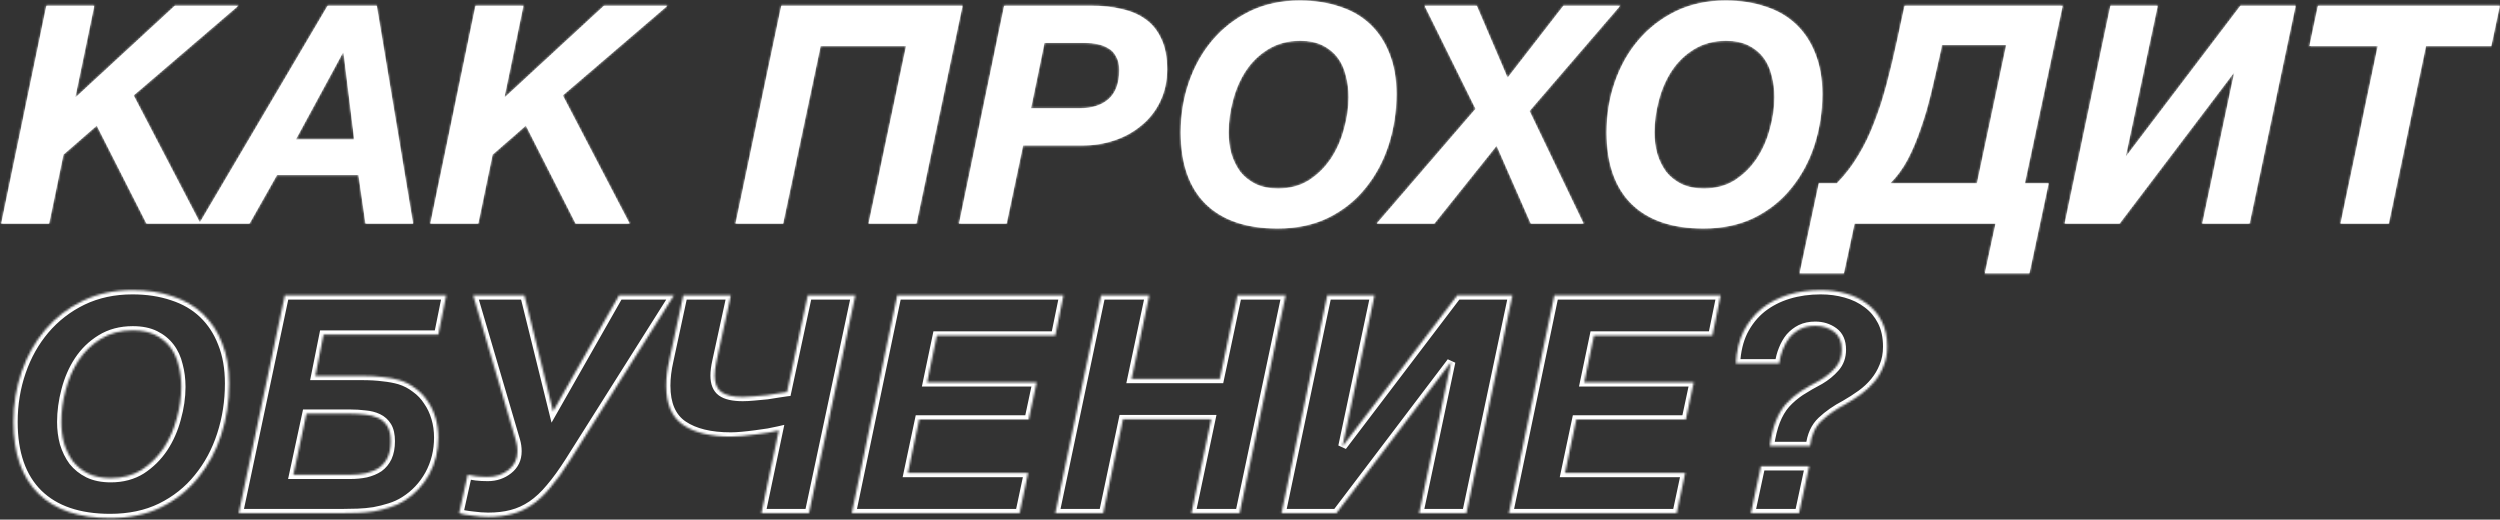
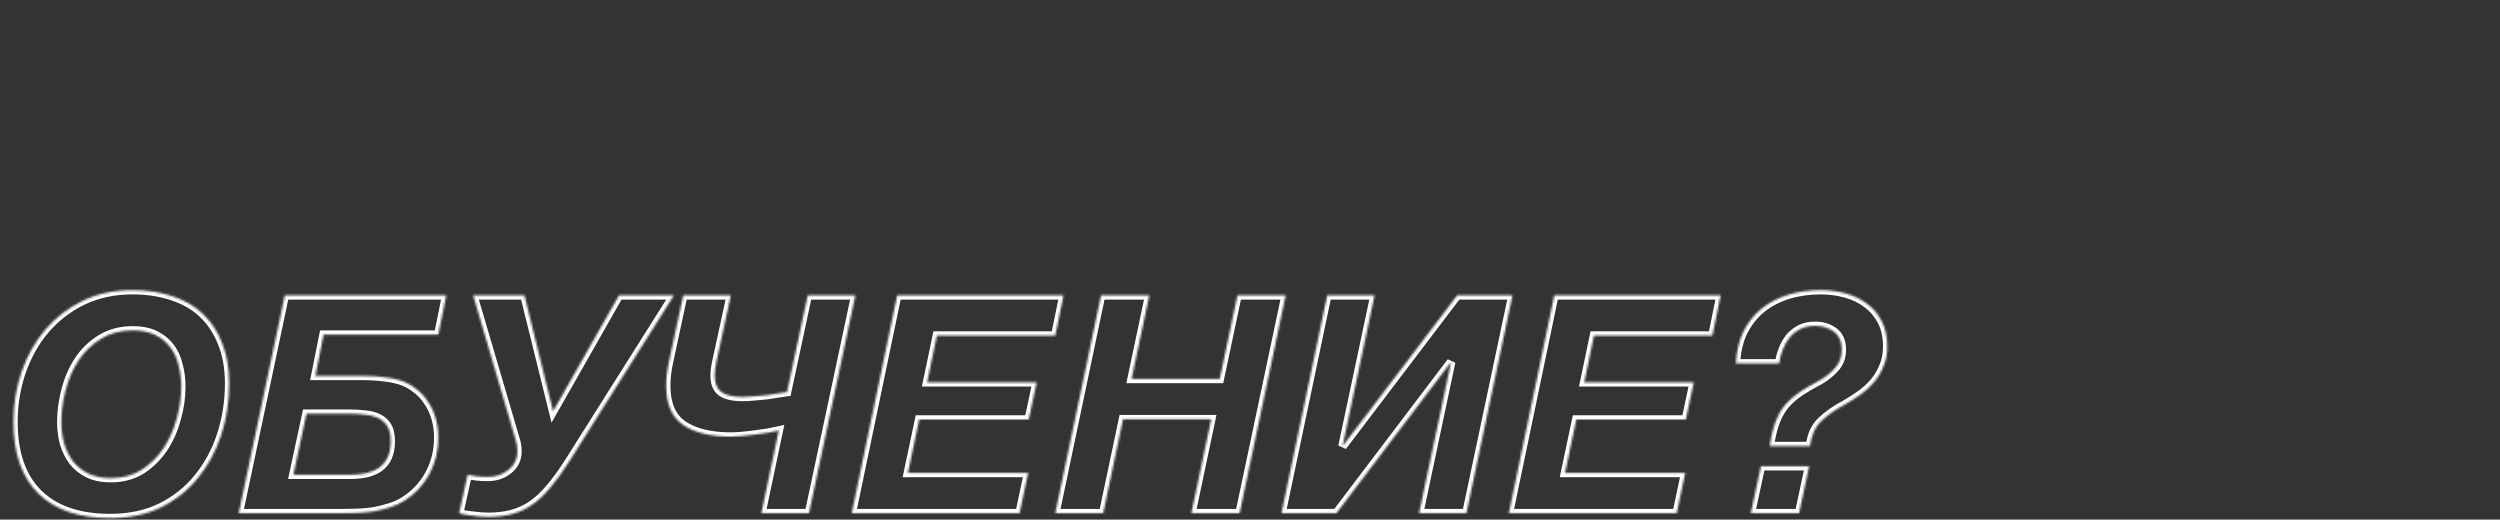
<svg xmlns="http://www.w3.org/2000/svg" width="1174" height="244" viewBox="0 0 1174 244" fill="none">
  <rect x="0" y="0" width="1174" height="244" fill="#333333" stroke="none" />
  <mask id="path-1-inside-1_3031_93" fill="white">
-     <path d="M21.779 2.68H44.278L35.393 45.528H35.68L82.111 2.68H111.918L62.765 44.812L94.148 105H68.783L45.425 58.999L29.804 72.613L23.069 105H0.57L21.779 2.68ZM153.861 2.68H176.933L193.986 105H171.631L168.335 82.215H130.072L117.175 105H93.529L153.861 2.68ZM166.328 65.448L161.313 24.749H161.026L138.957 65.448H166.328ZM223.302 2.68H245.801L236.916 45.528H237.203L283.634 2.68H313.441L264.288 44.812L295.671 105H270.306L246.948 58.999L231.327 72.613L224.592 105H202.093L223.302 2.68ZM366.894 2.68H452.017L430.378 105H407.879L425.506 21.596H385.38L367.754 105H345.398L366.894 2.68ZM471.567 2.68H512.553C517.712 2.68 522.441 3.205 526.74 4.256C531.135 5.212 534.908 6.836 538.061 9.129C541.214 11.422 543.65 14.479 545.37 18.3C547.185 22.122 548.092 26.851 548.092 32.487C548.092 38.124 546.994 43.188 544.796 47.678C542.695 52.073 539.781 55.798 536.055 58.856C532.424 61.913 528.221 64.254 523.444 65.878C518.667 67.502 513.604 68.314 508.254 68.314H480.452L472.714 105H450.358L471.567 2.68ZM507.107 50.831C512.839 50.831 517.33 49.398 520.578 46.532C523.922 43.57 525.593 39.032 525.593 32.917C525.593 30.338 525.116 28.236 524.16 26.612C523.301 24.892 522.106 23.603 520.578 22.743C519.049 21.787 517.33 21.119 515.419 20.736C513.604 20.354 511.693 20.163 509.687 20.163H490.484L484.178 50.831H507.107ZM599.901 107.293C585.284 107.293 574.058 103.471 566.224 95.829C558.39 88.09 554.473 76.864 554.473 62.152C554.473 53.84 555.763 45.958 558.342 38.506C560.922 31.055 564.6 24.51 569.377 18.873C574.249 13.141 580.125 8.603 587.003 5.26C593.977 1.916 601.764 0.244 610.362 0.244C617.241 0.244 623.498 1.199 629.135 3.11C634.772 4.925 639.548 7.696 643.465 11.422C647.382 15.148 650.392 19.733 652.494 25.179C654.691 30.625 655.79 36.93 655.79 44.095C655.79 52.502 654.548 60.528 652.064 68.171C649.58 75.814 645.949 82.549 641.173 88.377C636.491 94.204 630.664 98.838 623.689 102.277C616.811 105.621 608.881 107.293 599.901 107.293ZM600.187 88.52C605.728 88.52 610.553 87.23 614.661 84.651C618.769 81.976 622.209 78.584 624.979 74.476C627.75 70.272 629.804 65.639 631.141 60.575C632.574 55.512 633.291 50.544 633.291 45.672C633.291 42.041 632.861 38.65 632.001 35.497C631.237 32.249 629.947 29.43 628.132 27.042C626.317 24.654 623.976 22.743 621.11 21.31C618.244 19.877 614.709 19.16 610.505 19.16C604.773 19.16 599.757 20.498 595.458 23.173C591.255 25.752 587.767 29.144 584.997 33.347C582.322 37.456 580.316 42.089 578.978 47.248C577.641 52.311 576.972 57.279 576.972 62.152C576.972 65.687 577.402 69.03 578.262 72.183C579.217 75.336 580.602 78.154 582.417 80.638C584.328 83.026 586.717 84.937 589.583 86.37C592.544 87.803 596.079 88.52 600.187 88.52ZM692.912 51.117L668.98 2.68H693.486L707.96 36.5L734.184 2.68H760.839L718.277 52.12L743.643 105H718.851L702.801 68.457L673.566 105H646.482L692.912 51.117ZM799.884 107.293C785.267 107.293 774.042 103.471 766.208 95.829C758.373 88.09 754.456 76.864 754.456 62.152C754.456 53.84 755.746 45.958 758.326 38.506C760.905 31.055 764.583 24.51 769.36 18.873C774.233 13.141 780.108 8.603 786.987 5.26C793.961 1.916 801.747 0.244 810.346 0.244C817.224 0.244 823.482 1.199 829.119 3.11C834.755 4.925 839.532 7.696 843.449 11.422C847.366 15.148 850.375 19.733 852.477 25.179C854.675 30.625 855.773 36.93 855.773 44.095C855.773 52.502 854.531 60.528 852.047 68.171C849.563 75.814 845.933 82.549 841.156 88.377C836.475 94.204 830.647 98.838 823.673 102.277C816.794 105.621 808.865 107.293 799.884 107.293ZM800.171 88.52C805.712 88.52 810.537 87.23 814.645 84.651C818.753 81.976 822.192 78.584 824.963 74.476C827.733 70.272 829.787 65.639 831.125 60.575C832.558 55.512 833.274 50.544 833.274 45.672C833.274 42.041 832.844 38.65 831.985 35.497C831.22 32.249 829.931 29.43 828.115 27.042C826.3 24.654 823.96 22.743 821.093 21.31C818.227 19.877 814.692 19.16 810.489 19.16C804.757 19.16 799.741 20.498 795.442 23.173C791.238 25.752 787.751 29.144 784.98 33.347C782.305 37.456 780.299 42.089 778.962 47.248C777.624 52.311 776.955 57.279 776.955 62.152C776.955 65.687 777.385 69.03 778.245 72.183C779.201 75.336 780.586 78.154 782.401 80.638C784.312 83.026 786.7 84.937 789.566 86.37C792.528 87.803 796.063 88.52 800.171 88.52ZM854.133 86.084H862.588C866.505 82.071 869.849 77.724 872.62 73.043C875.486 68.362 877.97 63.25 880.071 57.709C882.269 52.168 884.227 46.149 885.947 39.653C887.667 33.156 889.338 26.134 890.963 18.587L894.402 2.68H968.634L950.864 86.084H962.042L953.014 128.359H932.091L937.107 105H870.9L865.884 128.359H845.105L854.133 86.084ZM928.365 86.084L942.123 21.166H911.885L911.599 23.029C910.07 30.004 908.541 36.643 907.013 42.949C905.58 49.159 903.908 54.939 901.997 60.289C900.182 65.639 898.128 70.511 895.835 74.906C893.542 79.205 890.819 82.931 887.667 86.084H928.365ZM991.056 2.68H1013.27L998.221 73.616L1052.1 2.68H1078.04L1056.4 105H1034.19L1049.24 33.921L995.355 105H969.56L991.056 2.68ZM1116.61 21.596H1084.51L1088.52 2.68H1173.93L1169.92 21.596H1139.25L1121.77 105H1099.12L1116.61 21.596Z" />
    <path d="M51.73 243.293C37.113 243.293 25.887 239.471 18.053 231.828C10.219 224.09 6.302 212.864 6.302 198.152C6.302 189.84 7.592 181.958 10.171 174.506C12.751 167.054 16.429 160.51 21.206 154.874C26.078 149.141 31.954 144.603 38.833 141.26C45.807 137.916 53.593 136.244 62.191 136.244C69.07 136.244 75.328 137.199 80.964 139.11C86.601 140.925 91.378 143.696 95.295 147.422C99.212 151.148 102.221 155.733 104.323 161.179C106.52 166.625 107.619 172.93 107.619 180.095C107.619 188.503 106.377 196.528 103.893 204.171C101.409 211.813 97.779 218.549 93.002 224.377C88.321 230.204 82.493 234.838 75.519 238.277C68.64 241.621 60.711 243.293 51.73 243.293ZM52.017 224.52C57.558 224.52 62.382 223.23 66.49 220.651C70.599 217.976 74.038 214.584 76.808 210.476C79.579 206.272 81.633 201.639 82.971 196.575C84.404 191.512 85.12 186.544 85.12 181.672C85.12 178.041 84.69 174.65 83.83 171.497C83.066 168.249 81.776 165.43 79.961 163.042C78.146 160.654 75.805 158.743 72.939 157.31C70.073 155.877 66.538 155.16 62.335 155.16C56.602 155.16 51.587 156.498 47.288 159.173C43.084 161.752 39.597 165.144 36.826 169.347C34.151 173.455 32.145 178.089 30.808 183.248C29.47 188.311 28.801 193.279 28.801 198.152C28.801 201.687 29.231 205.03 30.091 208.183C31.046 211.336 32.432 214.154 34.247 216.638C36.158 219.027 38.546 220.937 41.412 222.37C44.374 223.803 47.909 224.52 52.017 224.52ZM133.747 138.68H209.555L205.829 157.166H151.946L148.077 176.513H169.716C173.729 176.513 177.12 176.704 179.891 177.086C182.757 177.372 185.336 177.85 187.629 178.519C190.4 179.379 192.884 180.668 195.081 182.388C197.374 184.012 199.285 186.019 200.813 188.407C202.438 190.7 203.68 193.327 204.539 196.289C205.399 199.155 205.829 202.212 205.829 205.46C205.829 211.766 204.396 217.546 201.53 222.8C198.664 227.959 194.795 232.067 189.922 235.124C187.82 236.462 185.528 237.513 183.044 238.277C180.655 239.041 178.171 239.662 175.592 240.14C173.108 240.522 170.576 240.761 167.997 240.857C165.417 240.952 162.885 241 160.401 241H112.107L133.747 138.68ZM164.414 222.944C167.089 222.944 169.573 222.705 171.866 222.227C174.254 221.654 176.308 220.794 178.028 219.648C179.748 218.406 181.085 216.781 182.04 214.775C182.996 212.673 183.473 210.142 183.473 207.18C183.473 204.218 182.948 201.878 181.897 200.158C180.846 198.438 179.413 197.149 177.598 196.289C175.783 195.429 173.729 194.903 171.436 194.712C169.143 194.426 166.755 194.282 164.271 194.282H143.921L137.759 222.944H164.414ZM229.216 242.72C227.019 242.72 224.535 242.529 221.764 242.146C218.993 241.86 216.939 241.478 215.602 241L219.614 222.944C220.856 223.23 222.194 223.469 223.627 223.66C225.156 223.851 226.971 223.947 229.073 223.947C232.798 223.947 236.047 222.848 238.817 220.651C241.588 218.453 242.973 215.539 242.973 211.909C242.973 210.189 242.734 208.517 242.257 206.893C241.779 205.269 241.301 203.645 240.824 202.021L222.194 138.68H246.269L259.74 193.136L290.694 138.68H316.489L267.335 216.638C264.182 221.606 261.173 225.762 258.307 229.106C255.536 232.449 252.67 235.124 249.709 237.131C246.747 239.137 243.594 240.57 240.25 241.43C237.002 242.29 233.324 242.72 229.216 242.72ZM365.709 202.164C364.467 202.451 362.842 202.785 360.836 203.167C358.925 203.454 356.919 203.741 354.817 204.027C352.715 204.314 350.614 204.553 348.512 204.744C346.506 204.935 344.738 205.03 343.21 205.03C333.656 205.03 326.204 203.215 320.854 199.585C315.504 195.954 312.829 189.792 312.829 181.098C312.829 177.468 313.307 173.551 314.262 169.347L320.854 138.68H343.21L336.474 169.634C335.901 172.213 335.614 174.459 335.614 176.369C335.614 180 336.665 182.579 338.767 184.108C340.869 185.636 344.213 186.401 348.798 186.401C350.327 186.401 352.095 186.305 354.101 186.114C356.203 185.923 358.257 185.732 360.263 185.541C362.269 185.254 364.084 184.968 365.709 184.681C367.428 184.394 368.718 184.203 369.578 184.108L379.323 138.68H401.678L379.896 241H357.54L365.709 202.164ZM421.33 138.68H499.431L495.562 157.596H439.96L435.374 179.522H486.82L483.095 197.005H431.648L426.346 222.084H482.808L478.795 241H399.977L421.33 138.68ZM517.057 138.68H539.699L531.387 177.946H572.803L581.114 138.68H603.756L582.117 241H559.475L568.79 196.862H527.375L518.06 241H495.561L517.057 138.68ZM623.276 138.68H645.489L630.441 209.616L684.324 138.68H710.262L688.623 241H666.411L681.458 169.921L627.575 241H601.78L623.276 138.68ZM729.912 138.68H808.013L804.144 157.596H748.542L743.956 179.522H795.403L791.677 197.005H740.23L734.928 222.084H791.39L787.377 241H708.56L729.912 138.68ZM826.929 218.931H849.571L844.842 241H822.2L826.929 218.931ZM815.178 170.637C815.464 164.905 816.658 159.889 818.76 155.59C820.958 151.291 823.824 147.708 827.359 144.842C830.989 141.976 835.145 139.826 839.826 138.393C844.507 136.96 849.571 136.244 855.016 136.244C859.125 136.244 863.042 136.769 866.767 137.82C870.589 138.871 873.933 140.495 876.799 142.693C879.665 144.794 881.958 147.517 883.678 150.861C885.397 154.205 886.257 158.17 886.257 162.755C886.257 166.195 885.684 169.252 884.537 171.927C883.486 174.602 882.053 177.038 880.238 179.235C878.423 181.433 876.321 183.391 873.933 185.111C871.544 186.831 869.013 188.455 866.338 189.983C862.134 192.181 858.504 194.712 855.446 197.579C852.389 200.445 850.574 204.409 850.001 209.473H831.084C831.753 204.792 832.709 200.875 833.951 197.722C835.193 194.569 836.769 191.894 838.68 189.697C840.686 187.499 842.979 185.541 845.558 183.821C848.233 182.102 851.291 180.334 854.73 178.519C857.5 176.895 859.889 174.936 861.895 172.643C863.901 170.351 864.905 167.532 864.905 164.188C864.905 160.367 863.663 157.549 861.179 155.733C858.695 153.918 855.781 153.011 852.437 153.011C849.857 153.011 847.565 153.488 845.558 154.444C843.648 155.399 841.976 156.689 840.543 158.313C839.205 159.937 838.106 161.848 837.247 164.045C836.387 166.147 835.814 168.344 835.527 170.637H815.178Z" />
  </mask>
-   <path d="M21.779 2.68H44.278L35.393 45.528H35.68L82.111 2.68H111.918L62.765 44.812L94.148 105H68.783L45.425 58.999L29.804 72.613L23.069 105H0.57L21.779 2.68ZM153.861 2.68H176.933L193.986 105H171.631L168.335 82.215H130.072L117.175 105H93.529L153.861 2.68ZM166.328 65.448L161.313 24.749H161.026L138.957 65.448H166.328ZM223.302 2.68H245.801L236.916 45.528H237.203L283.634 2.68H313.441L264.288 44.812L295.671 105H270.306L246.948 58.999L231.327 72.613L224.592 105H202.093L223.302 2.68ZM366.894 2.68H452.017L430.378 105H407.879L425.506 21.596H385.38L367.754 105H345.398L366.894 2.68ZM471.567 2.68H512.553C517.712 2.68 522.441 3.205 526.74 4.256C531.135 5.212 534.908 6.836 538.061 9.129C541.214 11.422 543.65 14.479 545.37 18.3C547.185 22.122 548.092 26.851 548.092 32.487C548.092 38.124 546.994 43.188 544.796 47.678C542.695 52.073 539.781 55.798 536.055 58.856C532.424 61.913 528.221 64.254 523.444 65.878C518.667 67.502 513.604 68.314 508.254 68.314H480.452L472.714 105H450.358L471.567 2.68ZM507.107 50.831C512.839 50.831 517.33 49.398 520.578 46.532C523.922 43.57 525.593 39.032 525.593 32.917C525.593 30.338 525.116 28.236 524.16 26.612C523.301 24.892 522.106 23.603 520.578 22.743C519.049 21.787 517.33 21.119 515.419 20.736C513.604 20.354 511.693 20.163 509.687 20.163H490.484L484.178 50.831H507.107ZM599.901 107.293C585.284 107.293 574.058 103.471 566.224 95.829C558.39 88.09 554.473 76.864 554.473 62.152C554.473 53.84 555.763 45.958 558.342 38.506C560.922 31.055 564.6 24.51 569.377 18.873C574.249 13.141 580.125 8.603 587.003 5.26C593.977 1.916 601.764 0.244 610.362 0.244C617.241 0.244 623.498 1.199 629.135 3.11C634.772 4.925 639.548 7.696 643.465 11.422C647.382 15.148 650.392 19.733 652.494 25.179C654.691 30.625 655.79 36.93 655.79 44.095C655.79 52.502 654.548 60.528 652.064 68.171C649.58 75.814 645.949 82.549 641.173 88.377C636.491 94.204 630.664 98.838 623.689 102.277C616.811 105.621 608.881 107.293 599.901 107.293ZM600.187 88.52C605.728 88.52 610.553 87.23 614.661 84.651C618.769 81.976 622.209 78.584 624.979 74.476C627.75 70.272 629.804 65.639 631.141 60.575C632.574 55.512 633.291 50.544 633.291 45.672C633.291 42.041 632.861 38.65 632.001 35.497C631.237 32.249 629.947 29.43 628.132 27.042C626.317 24.654 623.976 22.743 621.11 21.31C618.244 19.877 614.709 19.16 610.505 19.16C604.773 19.16 599.757 20.498 595.458 23.173C591.255 25.752 587.767 29.144 584.997 33.347C582.322 37.456 580.316 42.089 578.978 47.248C577.641 52.311 576.972 57.279 576.972 62.152C576.972 65.687 577.402 69.03 578.262 72.183C579.217 75.336 580.602 78.154 582.417 80.638C584.328 83.026 586.717 84.937 589.583 86.37C592.544 87.803 596.079 88.52 600.187 88.52ZM692.912 51.117L668.98 2.68H693.486L707.96 36.5L734.184 2.68H760.839L718.277 52.12L743.643 105H718.851L702.801 68.457L673.566 105H646.482L692.912 51.117ZM799.884 107.293C785.267 107.293 774.042 103.471 766.208 95.829C758.373 88.09 754.456 76.864 754.456 62.152C754.456 53.84 755.746 45.958 758.326 38.506C760.905 31.055 764.583 24.51 769.36 18.873C774.233 13.141 780.108 8.603 786.987 5.26C793.961 1.916 801.747 0.244 810.346 0.244C817.224 0.244 823.482 1.199 829.119 3.11C834.755 4.925 839.532 7.696 843.449 11.422C847.366 15.148 850.375 19.733 852.477 25.179C854.675 30.625 855.773 36.93 855.773 44.095C855.773 52.502 854.531 60.528 852.047 68.171C849.563 75.814 845.933 82.549 841.156 88.377C836.475 94.204 830.647 98.838 823.673 102.277C816.794 105.621 808.865 107.293 799.884 107.293ZM800.171 88.52C805.712 88.52 810.537 87.23 814.645 84.651C818.753 81.976 822.192 78.584 824.963 74.476C827.733 70.272 829.787 65.639 831.125 60.575C832.558 55.512 833.274 50.544 833.274 45.672C833.274 42.041 832.844 38.65 831.985 35.497C831.22 32.249 829.931 29.43 828.115 27.042C826.3 24.654 823.96 22.743 821.093 21.31C818.227 19.877 814.692 19.16 810.489 19.16C804.757 19.16 799.741 20.498 795.442 23.173C791.238 25.752 787.751 29.144 784.98 33.347C782.305 37.456 780.299 42.089 778.962 47.248C777.624 52.311 776.955 57.279 776.955 62.152C776.955 65.687 777.385 69.03 778.245 72.183C779.201 75.336 780.586 78.154 782.401 80.638C784.312 83.026 786.7 84.937 789.566 86.37C792.528 87.803 796.063 88.52 800.171 88.52ZM854.133 86.084H862.588C866.505 82.071 869.849 77.724 872.62 73.043C875.486 68.362 877.97 63.25 880.071 57.709C882.269 52.168 884.227 46.149 885.947 39.653C887.667 33.156 889.338 26.134 890.963 18.587L894.402 2.68H968.634L950.864 86.084H962.042L953.014 128.359H932.091L937.107 105H870.9L865.884 128.359H845.105L854.133 86.084ZM928.365 86.084L942.123 21.166H911.885L911.599 23.029C910.07 30.004 908.541 36.643 907.013 42.949C905.58 49.159 903.908 54.939 901.997 60.289C900.182 65.639 898.128 70.511 895.835 74.906C893.542 79.205 890.819 82.931 887.667 86.084H928.365ZM991.056 2.68H1013.27L998.221 73.616L1052.1 2.68H1078.04L1056.4 105H1034.19L1049.24 33.921L995.355 105H969.56L991.056 2.68ZM1116.61 21.596H1084.51L1088.52 2.68H1173.93L1169.92 21.596H1139.25L1121.77 105H1099.12L1116.61 21.596Z" fill="white" />
  <path d="M21.779 2.68V0.68H20.151L19.821 2.274L21.779 2.68ZM44.278 2.68L46.236 3.086L46.735 0.68H44.278V2.68ZM35.393 45.528L33.435 45.122L32.936 47.528H35.393V45.528ZM35.68 45.528V47.528H36.462L37.036 46.998L35.68 45.528ZM82.111 2.68V0.68H81.329L80.754 1.21L82.111 2.68ZM111.918 2.68L113.22 4.199L117.325 0.68H111.918V2.68ZM62.765 44.812L61.463 43.293L60.257 44.327L60.991 45.736L62.765 44.812ZM94.148 105V107H97.447L95.922 104.075L94.148 105ZM68.783 105L67 105.906L67.556 107H68.783V105ZM45.425 58.999L47.208 58.093L46.046 55.805L44.111 57.491L45.425 58.999ZM29.804 72.613L28.49 71.105L27.983 71.547L27.846 72.206L29.804 72.613ZM23.069 105V107H24.696L25.027 105.407L23.069 105ZM0.57 105L-1.388 104.594L-1.887 107H0.57V105ZM21.779 2.68V4.68H44.278V2.68V0.68H21.779V2.68ZM44.278 2.68L42.32 2.274L33.435 45.122L35.393 45.528L37.352 45.934L46.236 3.086L44.278 2.68ZM35.393 45.528V47.528H35.68V45.528V43.528H35.393V45.528ZM35.68 45.528L37.036 46.998L83.467 4.15L82.111 2.68L80.754 1.21L34.324 44.059L35.68 45.528ZM82.111 2.68V4.68H111.918V2.68V0.68H82.111V2.68ZM111.918 2.68L110.617 1.162L61.463 43.293L62.765 44.812L64.066 46.33L113.22 4.199L111.918 2.68ZM62.765 44.812L60.991 45.736L92.375 105.925L94.148 105L95.922 104.075L64.538 43.887L62.765 44.812ZM94.148 105V103H68.783V105V107H94.148V105ZM68.783 105L70.567 104.094L47.208 58.093L45.425 58.999L43.641 59.904L67 105.906L68.783 105ZM45.425 58.999L44.111 57.491L28.49 71.105L29.804 72.613L31.118 74.121L46.739 60.507L45.425 58.999ZM29.804 72.613L27.846 72.206L21.111 104.593L23.069 105L25.027 105.407L31.762 73.02L29.804 72.613ZM23.069 105V103H0.57V105V107H23.069V105ZM0.57 105L2.528 105.406L23.738 3.086L21.779 2.68L19.821 2.274L-1.388 104.594L0.57 105ZM153.861 2.68V0.68H152.718L152.138 1.664L153.861 2.68ZM176.933 2.68L178.906 2.351L178.627 0.68H176.933V2.68ZM193.986 105V107H196.347L195.959 104.671L193.986 105ZM171.631 105L169.651 105.286L169.899 107H171.631V105ZM168.335 82.215L170.314 81.928L170.066 80.215H168.335V82.215ZM130.072 82.215V80.215H128.906L128.332 81.229L130.072 82.215ZM117.175 105V107H118.341L118.915 105.985L117.175 105ZM93.529 105L91.806 103.984L90.028 107H93.529V105ZM166.328 65.448V67.448H168.59L168.313 65.203L166.328 65.448ZM161.313 24.749L163.298 24.504L163.081 22.749H161.313V24.749ZM161.026 24.749V22.749H159.835L159.268 23.796L161.026 24.749ZM138.957 65.448L137.199 64.494L135.597 67.448H138.957V65.448ZM153.861 2.68V4.68H176.933V2.68V0.68H153.861V2.68ZM176.933 2.68L174.96 3.009L192.013 105.329L193.986 105L195.959 104.671L178.906 2.351L176.933 2.68ZM193.986 105V103H171.631V105V107H193.986V105ZM171.631 105L173.61 104.714L170.314 81.928L168.335 82.215L166.355 82.501L169.651 105.286L171.631 105ZM168.335 82.215V80.215H130.072V82.215V84.215H168.335V82.215ZM130.072 82.215L128.332 81.229L115.434 104.015L117.175 105L118.915 105.985L131.813 83.2L130.072 82.215ZM117.175 105V103H93.529V105V107H117.175V105ZM93.529 105L95.252 106.016L155.584 3.696L153.861 2.68L152.138 1.664L91.806 103.984L93.529 105ZM166.328 65.448L168.313 65.203L163.298 24.504L161.313 24.749L159.328 24.994L164.343 65.692L166.328 65.448ZM161.313 24.749V22.749H161.026V24.749V26.749H161.313V24.749ZM161.026 24.749L159.268 23.796L137.199 64.494L138.957 65.448L140.715 66.401L162.784 25.702L161.026 24.749ZM138.957 65.448V67.448H166.328V65.448V63.448H138.957V65.448ZM223.302 2.68V0.68H221.674L221.344 2.274L223.302 2.68ZM245.801 2.68L247.76 3.086L248.258 0.68H245.801V2.68ZM236.916 45.528L234.958 45.122L234.459 47.528H236.916V45.528ZM237.203 45.528V47.528H237.985L238.559 46.998L237.203 45.528ZM283.634 2.68V0.68H282.852L282.277 1.21L283.634 2.68ZM313.441 2.68L314.743 4.199L318.848 0.68H313.441V2.68ZM264.288 44.812L262.986 43.293L261.779 44.327L262.514 45.736L264.288 44.812ZM295.671 105V107H298.97L297.445 104.075L295.671 105ZM270.306 105L268.523 105.906L269.079 107H270.306V105ZM246.948 58.999L248.731 58.093L247.569 55.805L245.634 57.491L246.948 58.999ZM231.327 72.613L230.013 71.105L229.506 71.547L229.369 72.206L231.327 72.613ZM224.592 105V107H226.219L226.55 105.407L224.592 105ZM202.093 105L200.135 104.594L199.636 107H202.093V105ZM223.302 2.68V4.68H245.801V2.68V0.68H223.302V2.68ZM245.801 2.68L243.843 2.274L234.958 45.122L236.916 45.528L238.875 45.934L247.76 3.086L245.801 2.68ZM236.916 45.528V47.528H237.203V45.528V43.528H236.916V45.528ZM237.203 45.528L238.559 46.998L284.99 4.15L283.634 2.68L282.277 1.21L235.847 44.059L237.203 45.528ZM283.634 2.68V4.68H313.441V2.68V0.68H283.634V2.68ZM313.441 2.68L312.14 1.162L262.986 43.293L264.288 44.812L265.589 46.33L314.743 4.199L313.441 2.68ZM264.288 44.812L262.514 45.736L293.898 105.925L295.671 105L297.445 104.075L266.061 43.887L264.288 44.812ZM295.671 105V103H270.306V105V107H295.671V105ZM270.306 105L272.09 104.094L248.731 58.093L246.948 58.999L245.164 59.904L268.523 105.906L270.306 105ZM246.948 58.999L245.634 57.491L230.013 71.105L231.327 72.613L232.641 74.121L248.262 60.507L246.948 58.999ZM231.327 72.613L229.369 72.206L222.634 104.593L224.592 105L226.55 105.407L233.285 73.02L231.327 72.613ZM224.592 105V103H202.093V105V107H224.592V105ZM202.093 105L204.051 105.406L225.261 3.086L223.302 2.68L221.344 2.274L200.135 104.594L202.093 105ZM366.894 2.68V0.68H365.271L364.937 2.269L366.894 2.68ZM452.017 2.68L453.974 3.094L454.485 0.68H452.017V2.68ZM430.378 105V107H432L432.335 105.414L430.378 105ZM407.879 105L405.923 104.586L405.413 107H407.879V105ZM425.506 21.596L427.463 22.01L427.973 19.596H425.506V21.596ZM385.38 21.596V19.596H383.759L383.424 21.183L385.38 21.596ZM367.754 105V107H369.375L369.711 105.414L367.754 105ZM345.398 105L343.441 104.589L342.935 107H345.398V105ZM366.894 2.68V4.68H452.017V2.68V0.68H366.894V2.68ZM452.017 2.68L450.061 2.266L428.422 104.586L430.378 105L432.335 105.414L453.974 3.094L452.017 2.68ZM430.378 105V103H407.879V105V107H430.378V105ZM407.879 105L409.836 105.414L427.463 22.01L425.506 21.596L423.549 21.183L405.923 104.586L407.879 105ZM425.506 21.596V19.596H385.38V21.596V23.596H425.506V21.596ZM385.38 21.596L383.424 21.183L365.797 104.586L367.754 105L369.711 105.414L387.337 22.01L385.38 21.596ZM367.754 105V103H345.398V105V107H367.754V105ZM345.398 105L347.356 105.411L368.851 3.091L366.894 2.68L364.937 2.269L343.441 104.589L345.398 105ZM471.567 2.68V0.68H469.939L469.609 2.274L471.567 2.68ZM526.74 4.256L526.265 6.199L526.29 6.205L526.315 6.211L526.74 4.256ZM545.37 18.3L543.546 19.121L543.554 19.14L543.563 19.158L545.37 18.3ZM544.796 47.678L543 46.799L542.996 46.807L542.992 46.815L544.796 47.678ZM536.055 58.856L534.786 57.31L534.776 57.318L534.767 57.326L536.055 58.856ZM523.444 65.878L524.088 67.771L524.088 67.771L523.444 65.878ZM480.452 68.314V66.314H478.83L478.495 67.901L480.452 68.314ZM472.714 105V107H474.336L474.671 105.413L472.714 105ZM450.358 105L448.4 104.594L447.901 107H450.358V105ZM520.578 46.532L521.901 48.031L521.904 48.029L520.578 46.532ZM524.16 26.612L522.372 27.506L522.402 27.567L522.437 27.626L524.16 26.612ZM520.578 22.743L519.518 24.439L519.557 24.463L519.597 24.486L520.578 22.743ZM515.419 20.736L515.007 22.694L515.017 22.696L515.027 22.698L515.419 20.736ZM490.484 20.163V18.163H488.853L488.525 19.761L490.484 20.163ZM484.178 50.831L482.219 50.428L481.725 52.831H484.178V50.831ZM471.567 2.68V4.68H512.553V2.68V0.68H471.567V2.68ZM512.553 2.68V4.68C517.577 4.68 522.144 5.192 526.265 6.199L526.74 4.256L527.215 2.314C522.737 1.219 517.846 0.68 512.553 0.68V2.68ZM526.74 4.256L526.315 6.211C530.48 7.116 533.988 8.64 536.885 10.746L538.061 9.129L539.237 7.511C535.828 5.032 531.789 3.307 527.165 2.302L526.74 4.256ZM538.061 9.129L536.885 10.746C539.735 12.819 541.958 15.592 543.546 19.121L545.37 18.3L547.193 17.48C545.342 13.365 542.693 10.024 539.237 7.511L538.061 9.129ZM545.37 18.3L543.563 19.158C545.216 22.638 546.092 27.054 546.092 32.487H548.092H550.092C550.092 26.648 549.154 21.605 547.176 17.442L545.37 18.3ZM548.092 32.487H546.092C546.092 37.859 545.047 42.615 543 46.799L544.796 47.678L546.593 48.557C548.94 43.76 550.092 38.39 550.092 32.487H548.092ZM544.796 47.678L542.992 46.815C541.015 50.948 538.283 54.44 534.786 57.31L536.055 58.856L537.323 60.402C541.278 57.157 544.374 53.197 546.601 48.541L544.796 47.678ZM536.055 58.856L534.767 57.326C531.338 60.213 527.356 62.435 522.8 63.984L523.444 65.878L524.088 67.771C529.085 66.072 533.511 63.613 537.343 60.386L536.055 58.856ZM523.444 65.878L522.8 63.984C518.243 65.534 513.398 66.314 508.254 66.314V68.314V70.314C513.809 70.314 519.091 69.47 524.088 67.771L523.444 65.878ZM508.254 68.314V66.314H480.452V68.314V70.314H508.254V68.314ZM480.452 68.314L478.495 67.901L470.757 104.587L472.714 105L474.671 105.413L482.409 68.727L480.452 68.314ZM472.714 105V103H450.358V105V107H472.714V105ZM450.358 105L452.317 105.406L473.526 3.086L471.567 2.68L469.609 2.274L448.4 104.594L450.358 105ZM507.107 50.831V52.831C513.166 52.831 518.183 51.312 521.901 48.031L520.578 46.532L519.255 45.032C516.476 47.483 512.512 48.831 507.107 48.831V50.831ZM520.578 46.532L521.904 48.029C525.817 44.562 527.593 39.384 527.593 32.917H525.593H523.593C523.593 38.68 522.026 42.577 519.252 45.034L520.578 46.532ZM525.593 32.917H527.593C527.593 30.108 527.075 27.622 525.884 25.598L524.16 26.612L522.437 27.626C523.156 28.85 523.593 30.568 523.593 32.917H525.593ZM524.16 26.612L525.949 25.718C524.929 23.677 523.468 22.074 521.558 21L520.578 22.743L519.597 24.486C520.744 25.131 521.672 26.108 522.372 27.506L524.16 26.612ZM520.578 22.743L521.638 21.047C519.888 19.953 517.939 19.201 515.811 18.775L515.419 20.736L515.027 22.698C516.72 23.036 518.21 23.621 519.518 24.439L520.578 22.743ZM515.419 20.736L515.831 18.779C513.87 18.366 511.82 18.163 509.687 18.163V20.163V22.163C511.566 22.163 513.338 22.342 515.007 22.694L515.419 20.736ZM509.687 20.163V18.163H490.484V20.163V22.163H509.687V20.163ZM490.484 20.163L488.525 19.761L482.219 50.428L484.178 50.831L486.137 51.233L492.443 20.566L490.484 20.163ZM484.178 50.831V52.831H507.107V50.831V48.831H484.178V50.831ZM566.224 95.829L564.818 97.251L564.827 97.26L566.224 95.829ZM558.342 38.506L560.232 39.161L560.232 39.161L558.342 38.506ZM569.377 18.873L567.853 17.578L567.851 17.581L569.377 18.873ZM587.003 5.26L586.139 3.456L586.129 3.461L587.003 5.26ZM629.135 3.11L628.493 5.004L628.507 5.009L628.522 5.014L629.135 3.11ZM643.465 11.422L644.844 9.973L644.844 9.973L643.465 11.422ZM652.494 25.179L650.628 25.899L650.633 25.913L650.639 25.927L652.494 25.179ZM652.064 68.171L653.966 68.789L653.966 68.789L652.064 68.171ZM641.173 88.377L639.626 87.109L639.62 87.116L639.613 87.124L641.173 88.377ZM623.689 102.277L624.564 104.076L624.574 104.071L623.689 102.277ZM614.661 84.651L615.725 86.344L615.739 86.336L615.752 86.327L614.661 84.651ZM624.979 74.476L626.637 75.594L626.643 75.585L626.649 75.577L624.979 74.476ZM631.141 60.575L629.217 60.031L629.212 60.048L629.208 60.065L631.141 60.575ZM632.001 35.497L630.054 35.955L630.062 35.989L630.072 36.023L632.001 35.497ZM628.132 27.042L626.539 28.252L626.539 28.252L628.132 27.042ZM621.11 21.31L622.004 19.521L622.004 19.521L621.11 21.31ZM595.458 23.173L596.504 24.877L596.515 24.871L595.458 23.173ZM584.997 33.347L583.327 32.247L583.321 32.256L584.997 33.347ZM578.978 47.248L580.912 47.759L580.914 47.75L578.978 47.248ZM578.262 72.183L576.332 72.709L576.339 72.736L576.348 72.763L578.262 72.183ZM582.417 80.638L580.803 81.818L580.828 81.853L580.856 81.888L582.417 80.638ZM589.583 86.37L588.688 88.159L588.7 88.165L588.712 88.171L589.583 86.37ZM599.901 107.293V105.293C585.625 105.293 574.969 101.566 567.621 94.397L566.224 95.829L564.827 97.26C573.147 105.376 584.942 109.293 599.901 109.293V107.293ZM566.224 95.829L567.629 94.406C560.29 87.156 556.473 76.516 556.473 62.152H554.473H552.473C552.473 77.213 556.489 89.024 564.818 97.251L566.224 95.829ZM554.473 62.152H556.473C556.473 54.051 557.729 46.391 560.232 39.161L558.342 38.506L556.452 37.852C553.796 45.526 552.473 53.63 552.473 62.152H554.473ZM558.342 38.506L560.232 39.161C562.736 31.927 566.296 25.602 570.902 20.167L569.377 18.873L567.851 17.581C562.904 23.418 559.107 30.183 556.452 37.852L558.342 38.506ZM569.377 18.873L570.901 20.169C575.591 14.651 581.244 10.283 587.878 7.058L587.003 5.26L586.129 3.461C579.005 6.924 572.907 11.632 567.853 17.578L569.377 18.873ZM587.003 5.26L587.868 7.063C594.543 3.862 602.029 2.244 610.362 2.244V0.244V-1.756C601.498 -1.756 593.411 -0.031 586.139 3.456L587.003 5.26ZM610.362 0.244V2.244C617.056 2.244 623.092 3.173 628.493 5.004L629.135 3.11L629.777 1.216C623.904 -0.775 617.426 -1.756 610.362 -1.756V0.244ZM629.135 3.11L628.522 5.014C633.9 6.746 638.408 9.371 642.087 12.871L643.465 11.422L644.844 9.973C640.689 6.02 635.643 3.105 629.748 1.206L629.135 3.11ZM643.465 11.422L642.087 12.871C645.773 16.377 648.624 20.707 650.628 25.899L652.494 25.179L654.36 24.459C652.16 18.76 648.992 13.918 644.844 9.973L643.465 11.422ZM652.494 25.179L650.639 25.927C652.722 31.089 653.79 37.132 653.79 44.095H655.79H657.79C657.79 36.728 656.66 30.16 654.348 24.431L652.494 25.179ZM655.79 44.095H653.79C653.79 52.302 652.578 60.118 650.162 67.552L652.064 68.171L653.966 68.789C656.518 60.937 657.79 52.703 657.79 44.095H655.79ZM652.064 68.171L650.162 67.552C647.75 74.974 644.235 81.486 639.626 87.109L641.173 88.377L642.719 89.644C647.664 83.612 651.41 76.653 653.966 68.789L652.064 68.171ZM641.173 88.377L639.613 87.124C635.122 92.715 629.528 97.168 622.805 100.483L623.689 102.277L624.574 104.071C631.799 100.508 637.86 95.694 642.732 89.629L641.173 88.377ZM623.689 102.277L622.815 100.478C616.252 103.669 608.631 105.293 599.901 105.293V107.293V109.293C609.132 109.293 617.369 107.573 624.564 104.076L623.689 102.277ZM600.187 88.52V90.52C606.05 90.52 611.254 89.151 615.725 86.344L614.661 84.651L613.598 82.957C609.852 85.309 605.407 86.52 600.187 86.52V88.52ZM614.661 84.651L615.752 86.327C620.087 83.504 623.719 79.922 626.637 75.594L624.979 74.476L623.321 73.358C620.698 77.246 617.451 80.447 613.57 82.975L614.661 84.651ZM624.979 74.476L626.649 75.577C629.544 71.185 631.684 66.351 633.075 61.086L631.141 60.575L629.208 60.065C627.923 64.927 625.956 69.36 623.309 73.375L624.979 74.476ZM631.141 60.575L633.066 61.12C634.545 55.894 635.291 50.742 635.291 45.672H633.291H631.291C631.291 50.346 630.604 55.13 629.217 60.031L631.141 60.575ZM633.291 45.672H635.291C635.291 41.883 634.842 38.313 633.931 34.971L632.001 35.497L630.072 36.023C630.88 38.987 631.291 42.2 631.291 45.672H633.291ZM632.001 35.497L633.948 35.039C633.127 31.549 631.727 28.467 629.724 25.832L628.132 27.042L626.539 28.252C628.167 30.394 629.347 32.949 630.054 35.955L632.001 35.497ZM628.132 27.042L629.724 25.832C627.711 23.183 625.125 21.081 622.004 19.521L621.11 21.31L620.215 23.099C622.827 24.404 624.922 26.124 626.539 28.252L628.132 27.042ZM621.11 21.31L622.004 19.521C618.788 17.913 614.926 17.16 610.505 17.16V19.16V21.16C614.491 21.16 617.7 21.841 620.215 23.099L621.11 21.31ZM610.505 19.16V17.16C604.45 17.16 599.058 18.577 594.402 21.475L595.458 23.173L596.515 24.871C600.456 22.418 605.096 21.16 610.505 21.16V19.16ZM595.458 23.173L594.412 21.468C589.954 24.204 586.255 27.804 583.327 32.247L584.997 33.347L586.667 34.448C589.28 30.484 592.556 27.3 596.504 24.877L595.458 23.173ZM584.997 33.347L583.321 32.256C580.518 36.56 578.429 41.396 577.042 46.746L578.978 47.248L580.914 47.75C582.202 42.782 584.126 38.351 586.673 34.439L584.997 33.347ZM578.978 47.248L577.044 46.737C575.666 51.955 574.972 57.095 574.972 62.152H576.972H578.972C578.972 57.464 579.615 52.668 580.912 47.759L578.978 47.248ZM576.972 62.152H574.972C574.972 65.85 575.422 69.372 576.332 72.709L578.262 72.183L580.191 71.657C579.382 68.689 578.972 65.523 578.972 62.152H576.972ZM578.262 72.183L576.348 72.763C577.364 76.116 578.846 79.14 580.803 81.818L582.417 80.638L584.032 79.458C582.359 77.168 581.07 74.556 580.176 71.603L578.262 72.183ZM582.417 80.638L580.856 81.888C582.956 84.513 585.576 86.603 588.688 88.159L589.583 86.37L590.477 84.582C587.857 83.272 585.7 81.54 583.979 79.389L582.417 80.638ZM589.583 86.37L588.712 88.171C592.004 89.764 595.851 90.52 600.187 90.52V88.52V86.52C596.308 86.52 593.085 85.843 590.454 84.57L589.583 86.37ZM692.912 51.117L694.428 52.423L695.292 51.419L694.706 50.231L692.912 51.117ZM668.98 2.68V0.68H665.762L667.187 3.566L668.98 2.68ZM693.486 2.68L695.324 1.893L694.805 0.68H693.486V2.68ZM707.96 36.5L706.121 37.287L707.458 40.411L709.54 37.726L707.96 36.5ZM734.184 2.68V0.68H733.204L732.604 1.454L734.184 2.68ZM760.839 2.68L762.355 3.985L765.2 0.68H760.839V2.68ZM718.277 52.12L716.762 50.816L715.909 51.806L716.474 52.985L718.277 52.12ZM743.643 105V107H746.82L745.446 104.135L743.643 105ZM718.851 105L717.02 105.804L717.545 107H718.851V105ZM702.801 68.457L704.632 67.653L703.303 64.628L701.239 67.208L702.801 68.457ZM673.566 105V107H674.528L675.128 106.249L673.566 105ZM646.482 105L644.966 103.694L642.118 107H646.482V105ZM692.912 51.117L694.706 50.231L670.774 1.794L668.98 2.68L667.187 3.566L691.119 52.003L692.912 51.117ZM668.98 2.68V4.68H693.486V2.68V0.68H668.98V2.68ZM693.486 2.68L691.647 3.467L706.121 37.287L707.96 36.5L709.798 35.713L695.324 1.893L693.486 2.68ZM707.96 36.5L709.54 37.726L735.765 3.906L734.184 2.68L732.604 1.454L706.379 35.275L707.96 36.5ZM734.184 2.68V4.68H760.839V2.68V0.68H734.184V2.68ZM760.839 2.68L759.323 1.375L716.762 50.816L718.277 52.12L719.793 53.425L762.355 3.985L760.839 2.68ZM718.277 52.12L716.474 52.985L741.839 105.865L743.643 105L745.446 104.135L720.081 51.255L718.277 52.12ZM743.643 105V103H718.851V105V107H743.643V105ZM718.851 105L720.682 104.196L704.632 67.653L702.801 68.457L700.969 69.261L717.02 105.804L718.851 105ZM702.801 68.457L701.239 67.208L672.005 103.751L673.566 105L675.128 106.249L704.362 69.707L702.801 68.457ZM673.566 105V103H646.482V105V107H673.566V105ZM646.482 105L647.997 106.306L694.428 52.423L692.912 51.117L691.397 49.812L644.966 103.694L646.482 105ZM766.208 95.829L764.802 97.251L764.811 97.26L766.208 95.829ZM758.326 38.506L760.216 39.161L760.216 39.161L758.326 38.506ZM769.36 18.873L767.836 17.578L767.834 17.581L769.36 18.873ZM786.987 5.26L786.122 3.456L786.112 3.461L786.987 5.26ZM829.119 3.11L828.476 5.004L828.491 5.009L828.505 5.014L829.119 3.11ZM843.449 11.422L844.827 9.973L844.827 9.973L843.449 11.422ZM852.477 25.179L850.611 25.899L850.617 25.913L850.623 25.927L852.477 25.179ZM852.047 68.171L853.949 68.789L853.949 68.789L852.047 68.171ZM841.156 88.377L839.609 87.109L839.603 87.116L839.597 87.124L841.156 88.377ZM823.673 102.277L824.547 104.076L824.557 104.071L823.673 102.277ZM814.645 84.651L815.708 86.344L815.722 86.336L815.736 86.327L814.645 84.651ZM824.963 74.476L826.621 75.594L826.627 75.585L826.633 75.577L824.963 74.476ZM831.125 60.575L829.2 60.031L829.196 60.048L829.191 60.065L831.125 60.575ZM831.985 35.497L830.038 35.955L830.046 35.989L830.055 36.023L831.985 35.497ZM828.115 27.042L826.523 28.252L826.523 28.252L828.115 27.042ZM821.093 21.31L821.988 19.521L821.988 19.521L821.093 21.31ZM795.442 23.173L796.488 24.877L796.498 24.871L795.442 23.173ZM784.98 33.347L783.311 32.247L783.304 32.256L784.98 33.347ZM778.962 47.248L780.895 47.759L780.898 47.75L778.962 47.248ZM778.245 72.183L776.316 72.709L776.323 72.736L776.331 72.763L778.245 72.183ZM782.401 80.638L780.786 81.818L780.812 81.853L780.839 81.888L782.401 80.638ZM789.566 86.37L788.672 88.159L788.683 88.165L788.695 88.171L789.566 86.37ZM799.884 107.293V105.293C785.609 105.293 774.953 101.566 767.604 94.397L766.208 95.829L764.811 97.26C773.13 105.376 784.925 109.293 799.884 109.293V107.293ZM766.208 95.829L767.613 94.406C760.274 87.156 756.456 76.516 756.456 62.152H754.456H752.456C752.456 77.213 756.473 89.024 764.802 97.251L766.208 95.829ZM754.456 62.152H756.456C756.456 54.051 757.713 46.391 760.216 39.161L758.326 38.506L756.436 37.852C753.78 45.526 752.456 53.63 752.456 62.152H754.456ZM758.326 38.506L760.216 39.161C762.72 31.927 766.28 25.602 770.886 20.167L769.36 18.873L767.834 17.581C762.887 23.418 759.091 30.183 756.436 37.852L758.326 38.506ZM769.36 18.873L770.884 20.169C775.574 14.651 781.227 10.283 787.861 7.058L786.987 5.26L786.112 3.461C778.989 6.924 772.891 11.632 767.836 17.578L769.36 18.873ZM786.987 5.26L787.851 7.063C794.527 3.862 802.013 2.244 810.346 2.244V0.244V-1.756C801.482 -1.756 793.395 -0.031 786.122 3.456L786.987 5.26ZM810.346 0.244V2.244C817.039 2.244 823.076 3.173 828.476 5.004L829.119 3.11L829.761 1.216C823.888 -0.775 817.409 -1.756 810.346 -1.756V0.244ZM829.119 3.11L828.505 5.014C833.884 6.746 838.391 9.371 842.071 12.871L843.449 11.422L844.827 9.973C840.673 6.02 835.627 3.105 829.732 1.206L829.119 3.11ZM843.449 11.422L842.071 12.871C845.756 16.377 848.608 20.707 850.611 25.899L852.477 25.179L854.343 24.459C852.143 18.76 848.976 13.918 844.827 9.973L843.449 11.422ZM852.477 25.179L850.623 25.927C852.705 31.089 853.773 37.132 853.773 44.095H855.773H857.773C857.773 36.728 856.644 30.16 854.332 24.431L852.477 25.179ZM855.773 44.095H853.773C853.773 52.302 852.561 60.118 850.145 67.552L852.047 68.171L853.949 68.789C856.501 60.937 857.773 52.703 857.773 44.095H855.773ZM852.047 68.171L850.145 67.552C847.733 74.974 844.218 81.486 839.609 87.109L841.156 88.377L842.703 89.644C847.648 83.612 851.394 76.653 853.949 68.789L852.047 68.171ZM841.156 88.377L839.597 87.124C835.106 92.715 829.512 97.168 822.788 100.483L823.673 102.277L824.557 104.071C831.783 100.508 837.844 95.694 842.715 89.629L841.156 88.377ZM823.673 102.277L822.799 100.478C816.236 103.669 808.614 105.293 799.884 105.293V107.293V109.293C809.115 109.293 817.353 107.573 824.547 104.076L823.673 102.277ZM800.171 88.52V90.52C806.033 90.52 811.238 89.151 815.708 86.344L814.645 84.651L813.581 82.957C809.835 85.309 805.391 86.52 800.171 86.52V88.52ZM814.645 84.651L815.736 86.327C820.071 83.504 823.702 79.922 826.621 75.594L824.963 74.476L823.305 73.358C820.682 77.246 817.435 80.447 813.553 82.975L814.645 84.651ZM824.963 74.476L826.633 75.577C829.527 71.185 831.668 66.351 833.058 61.086L831.125 60.575L829.191 60.065C827.907 64.927 825.939 69.36 823.293 73.375L824.963 74.476ZM831.125 60.575L833.049 61.12C834.528 55.894 835.274 50.742 835.274 45.672H833.274H831.274C831.274 50.346 830.587 55.13 829.2 60.031L831.125 60.575ZM833.274 45.672H835.274C835.274 41.883 834.826 38.313 833.914 34.971L831.985 35.497L830.055 36.023C830.863 38.987 831.274 42.2 831.274 45.672H833.274ZM831.985 35.497L833.931 35.039C833.11 31.549 831.711 28.467 829.708 25.832L828.115 27.042L826.523 28.252C828.151 30.394 829.33 32.949 830.038 35.955L831.985 35.497ZM828.115 27.042L829.708 25.832C827.695 23.183 825.109 21.081 821.988 19.521L821.093 21.31L820.199 23.099C822.81 24.404 824.906 26.124 826.523 28.252L828.115 27.042ZM821.093 21.31L821.988 19.521C818.771 17.913 814.91 17.16 810.489 17.16V19.16V21.16C814.475 21.16 817.683 21.841 820.199 23.099L821.093 21.31ZM810.489 19.16V17.16C804.434 17.16 799.042 18.577 794.385 21.475L795.442 23.173L796.498 24.871C800.44 22.418 805.079 21.16 810.489 21.16V19.16ZM795.442 23.173L794.396 21.468C789.937 24.204 786.239 27.804 783.311 32.247L784.98 33.347L786.65 34.448C789.263 30.484 792.539 27.3 796.488 24.877L795.442 23.173ZM784.98 33.347L783.304 32.256C780.502 36.56 778.413 41.396 777.026 46.746L778.962 47.248L780.898 47.75C782.186 42.782 784.109 38.351 786.656 34.439L784.98 33.347ZM778.962 47.248L777.028 46.737C775.65 51.955 774.955 57.095 774.955 62.152H776.955H778.955C778.955 57.464 779.599 52.668 780.895 47.759L778.962 47.248ZM776.955 62.152H774.955C774.955 65.85 775.405 69.372 776.316 72.709L778.245 72.183L780.175 71.657C779.365 68.689 778.955 65.523 778.955 62.152H776.955ZM778.245 72.183L776.331 72.763C777.347 76.116 778.829 79.14 780.786 81.818L782.401 80.638L784.016 79.458C782.343 77.168 781.054 74.556 780.159 71.603L778.245 72.183ZM782.401 80.638L780.839 81.888C782.939 84.513 785.56 86.603 788.672 88.159L789.566 86.37L790.461 84.582C787.841 83.272 785.684 81.54 783.963 79.389L782.401 80.638ZM789.566 86.37L788.695 88.171C791.987 89.764 795.834 90.52 800.171 90.52V88.52V86.52C796.291 86.52 793.068 85.843 790.437 84.57L789.566 86.37ZM854.133 86.084V84.084H852.515L852.177 85.666L854.133 86.084ZM862.588 86.084V88.084H863.431L864.019 87.481L862.588 86.084ZM872.62 73.043L870.914 71.999L870.906 72.011L870.898 72.024L872.62 73.043ZM880.071 57.709L878.212 56.972L878.207 56.986L878.201 57L880.071 57.709ZM885.947 39.653L884.013 39.141L884.013 39.141L885.947 39.653ZM890.963 18.587L889.008 18.164L889.007 18.166L890.963 18.587ZM894.402 2.68V0.68H892.788L892.447 2.257L894.402 2.68ZM968.634 2.68L970.59 3.097L971.105 0.68H968.634V2.68ZM950.864 86.084L948.908 85.667L948.393 88.084H950.864V86.084ZM962.042 86.084L963.998 86.501L964.514 84.084H962.042V86.084ZM953.014 128.359V130.359H954.632L954.97 128.776L953.014 128.359ZM932.091 128.359L930.136 127.939L929.616 130.359H932.091V128.359ZM937.107 105L939.062 105.42L939.582 103H937.107V105ZM870.9 105V103H869.284L868.944 104.58L870.9 105ZM865.884 128.359V130.359H867.5L867.84 128.779L865.884 128.359ZM845.105 128.359L843.149 127.941L842.633 130.359H845.105V128.359ZM928.365 86.084V88.084H929.986L930.322 86.498L928.365 86.084ZM942.123 21.166L944.079 21.581L944.591 19.166H942.123V21.166ZM911.885 21.166V19.166H910.169L909.908 20.862L911.885 21.166ZM911.599 23.029L913.552 23.458L913.566 23.396L913.575 23.334L911.599 23.029ZM907.013 42.949L905.069 42.478L905.066 42.488L905.064 42.499L907.013 42.949ZM901.997 60.289L900.114 59.616L900.108 59.631L900.103 59.646L901.997 60.289ZM895.835 74.906L897.6 75.847L897.604 75.839L897.608 75.831L895.835 74.906ZM887.667 86.084L886.252 84.669L882.838 88.084H887.667V86.084ZM854.133 86.084V88.084H862.588V86.084V84.084H854.133V86.084ZM862.588 86.084L864.019 87.481C868.044 83.358 871.486 78.884 874.341 74.062L872.62 73.043L870.898 72.024C868.211 76.564 864.966 80.785 861.157 84.687L862.588 86.084ZM872.62 73.043L874.325 74.087C877.261 69.292 879.799 64.067 881.941 58.419L880.071 57.709L878.201 57C876.14 62.434 873.71 67.432 870.914 71.999L872.62 73.043ZM880.071 57.709L881.931 58.447C884.16 52.823 886.143 46.728 887.88 40.165L885.947 39.653L884.013 39.141C882.312 45.57 880.377 51.513 878.212 56.972L880.071 57.709ZM885.947 39.653L887.88 40.165C889.609 33.634 891.288 26.581 892.918 19.008L890.963 18.587L889.007 18.166C887.389 25.687 885.724 32.679 884.013 39.141L885.947 39.653ZM890.963 18.587L892.917 19.01L896.357 3.103L894.402 2.68L892.447 2.257L889.008 18.164L890.963 18.587ZM894.402 2.68V4.68H968.634V2.68V0.68H894.402V2.68ZM968.634 2.68L966.678 2.263L948.908 85.667L950.864 86.084L952.82 86.501L970.59 3.097L968.634 2.68ZM950.864 86.084V88.084H962.042V86.084V84.084H950.864V86.084ZM962.042 86.084L960.086 85.666L951.058 127.941L953.014 128.359L954.97 128.776L963.998 86.501L962.042 86.084ZM953.014 128.359V126.359H932.091V128.359V130.359H953.014V128.359ZM932.091 128.359L934.047 128.779L939.062 105.42L937.107 105L935.151 104.58L930.136 127.939L932.091 128.359ZM937.107 105V103H870.9V105V107H937.107V105ZM870.9 105L868.944 104.58L863.929 127.939L865.884 128.359L867.84 128.779L872.855 105.42L870.9 105ZM865.884 128.359V126.359H845.105V128.359V130.359H865.884V128.359ZM845.105 128.359L847.061 128.776L856.089 86.501L854.133 86.084L852.177 85.666L843.149 127.941L845.105 128.359ZM928.365 86.084L930.322 86.498L944.079 21.581L942.123 21.166L940.166 20.752L926.409 85.669L928.365 86.084ZM942.123 21.166V19.166H911.885V21.166V23.166H942.123V21.166ZM911.885 21.166L909.908 20.862L909.622 22.725L911.599 23.029L913.575 23.334L913.862 21.471L911.885 21.166ZM911.599 23.029L909.645 22.601C908.119 29.562 906.594 36.188 905.069 42.478L907.013 42.949L908.956 43.42C910.489 37.099 912.021 30.445 913.552 23.458L911.599 23.029ZM907.013 42.949L905.064 42.499C903.646 48.642 901.995 54.347 900.114 59.616L901.997 60.289L903.881 60.961C905.82 55.53 907.513 49.675 908.962 43.398L907.013 42.949ZM901.997 60.289L900.103 59.646C898.316 64.912 896.301 69.689 894.062 73.981L895.835 74.906L897.608 75.831C899.954 71.334 902.047 66.365 903.891 60.931L901.997 60.289ZM895.835 74.906L894.07 73.965C891.862 78.106 889.253 81.669 886.252 84.669L887.667 86.084L889.081 87.498C892.385 84.193 895.222 80.304 897.6 75.847L895.835 74.906ZM887.667 86.084V88.084H928.365V86.084V84.084H887.667V86.084ZM991.056 2.68V0.68H989.432L989.098 2.269L991.056 2.68ZM1013.27 2.68L1015.22 3.095L1015.74 0.68H1013.27V2.68ZM998.221 73.616L996.264 73.201L999.814 74.826L998.221 73.616ZM1052.1 2.68V0.68H1051.11L1050.51 1.47L1052.1 2.68ZM1078.04 2.68L1080 3.094L1080.51 0.68H1078.04V2.68ZM1056.4 105V107H1058.02L1058.36 105.414L1056.4 105ZM1034.19 105L1032.23 104.586L1031.72 107H1034.19V105ZM1049.24 33.921L1051.19 34.335L1047.64 32.712L1049.24 33.921ZM995.355 105V107H996.348L996.949 106.208L995.355 105ZM969.56 105L967.603 104.589L967.096 107H969.56V105ZM991.056 2.68V4.68H1013.27V2.68V0.68H991.056V2.68ZM1013.27 2.68L1011.31 2.265L996.264 73.201L998.221 73.616L1000.18 74.031L1015.22 3.095L1013.27 2.68ZM998.221 73.616L999.814 74.826L1053.7 3.89L1052.1 2.68L1050.51 1.47L996.628 72.406L998.221 73.616ZM1052.1 2.68V4.68H1078.04V2.68V0.68H1052.1V2.68ZM1078.04 2.68L1076.09 2.266L1054.45 104.586L1056.4 105L1058.36 105.414L1080 3.094L1078.04 2.68ZM1056.4 105V103H1034.19V105V107H1056.4V105ZM1034.19 105L1036.15 105.414L1051.19 34.335L1049.24 33.921L1047.28 33.506L1032.23 104.586L1034.19 105ZM1049.24 33.921L1047.64 32.712L993.761 103.792L995.355 105L996.949 106.208L1050.83 35.129L1049.24 33.921ZM995.355 105V103H969.56V105V107H995.355V105ZM969.56 105L971.517 105.411L993.013 3.091L991.056 2.68L989.098 2.269L967.603 104.589L969.56 105ZM1116.61 21.596L1118.57 22.007L1119.07 19.596H1116.61V21.596ZM1084.51 21.596L1082.55 21.181L1082.04 23.596H1084.51V21.596ZM1088.52 2.68V0.68H1086.9L1086.56 2.265L1088.52 2.68ZM1173.93 2.68L1175.89 3.095L1176.4 0.68H1173.93V2.68ZM1169.92 21.596V23.596H1171.54L1171.87 22.011L1169.92 21.596ZM1139.25 21.596V19.596H1137.63L1137.29 21.186L1139.25 21.596ZM1121.77 105V107H1123.39L1123.72 105.41L1121.77 105ZM1099.12 105L1097.17 104.59L1096.66 107H1099.12V105ZM1116.61 21.596V19.596H1084.51V21.596V23.596H1116.61V21.596ZM1084.51 21.596L1086.46 22.011L1090.48 3.095L1088.52 2.68L1086.56 2.265L1082.55 21.181L1084.51 21.596ZM1088.52 2.68V4.68H1173.93V2.68V0.68H1088.52V2.68ZM1173.93 2.68L1171.97 2.265L1167.96 21.181L1169.92 21.596L1171.87 22.011L1175.89 3.095L1173.93 2.68ZM1169.92 21.596V19.596H1139.25V21.596V23.596H1169.92V21.596ZM1139.25 21.596L1137.29 21.186L1119.81 104.59L1121.77 105L1123.72 105.41L1141.21 22.007L1139.25 21.596ZM1121.77 105V103H1099.12V105V107H1121.77V105ZM1099.12 105L1101.08 105.41L1118.57 22.007L1116.61 21.596L1114.65 21.186L1097.17 104.59L1099.12 105ZM18.053 231.828L16.648 233.251L16.657 233.26L18.053 231.828ZM10.171 174.506L12.062 175.161L12.062 175.161L10.171 174.506ZM21.206 154.874L19.682 153.578L19.68 153.58L21.206 154.874ZM38.833 141.26L37.968 139.456L37.958 139.461L38.833 141.26ZM80.964 139.11L80.322 141.004L80.337 141.009L80.351 141.014L80.964 139.11ZM95.295 147.422L96.673 145.973L96.673 145.973L95.295 147.422ZM104.323 161.179L102.457 161.899L102.463 161.913L102.468 161.927L104.323 161.179ZM103.893 204.171L105.795 204.789L105.795 204.789L103.893 204.171ZM93.002 224.377L91.455 223.109L91.449 223.116L91.443 223.124L93.002 224.377ZM75.519 238.277L76.393 240.076L76.403 240.071L75.519 238.277ZM66.49 220.651L67.554 222.344L67.568 222.336L67.582 222.327L66.49 220.651ZM76.808 210.476L78.467 211.594L78.473 211.585L78.478 211.577L76.808 210.476ZM82.971 196.575L81.046 196.031L81.041 196.048L81.037 196.065L82.971 196.575ZM83.83 171.497L81.884 171.955L81.892 171.989L81.901 172.023L83.83 171.497ZM79.961 163.042L78.369 164.252L78.369 164.252L79.961 163.042ZM72.939 157.31L73.834 155.521L73.834 155.521L72.939 157.31ZM47.288 159.173L48.334 160.877L48.344 160.871L47.288 159.173ZM36.826 169.347L35.156 168.247L35.15 168.256L36.826 169.347ZM30.808 183.248L32.741 183.759L32.743 183.75L30.808 183.248ZM30.091 208.183L28.161 208.709L28.169 208.736L28.177 208.763L30.091 208.183ZM34.247 216.638L32.632 217.818L32.658 217.853L32.685 217.887L34.247 216.638ZM41.412 222.37L40.518 224.159L40.529 224.165L40.541 224.171L41.412 222.37ZM51.73 243.293V241.293C37.455 241.293 26.799 237.566 19.45 230.397L18.053 231.828L16.657 233.26C24.976 241.376 36.771 245.293 51.73 245.293V243.293ZM18.053 231.828L19.459 230.406C12.12 223.156 8.302 212.516 8.302 198.152H6.302H4.302C4.302 213.213 8.319 225.024 16.648 233.251L18.053 231.828ZM6.302 198.152H8.302C8.302 190.051 9.559 182.391 12.062 175.161L10.171 174.506L8.282 173.852C5.625 181.526 4.302 189.629 4.302 198.152H6.302ZM10.171 174.506L12.062 175.161C14.566 167.926 18.125 161.602 22.732 156.167L21.206 154.874L19.68 153.58C14.733 159.418 10.936 166.183 8.282 173.852L10.171 174.506ZM21.206 154.874L22.73 156.169C27.42 150.651 33.073 146.283 39.707 143.058L38.833 141.26L37.958 139.461C30.835 142.924 24.737 147.631 19.682 153.578L21.206 154.874ZM38.833 141.26L39.697 143.063C46.373 139.862 53.859 138.244 62.191 138.244V136.244V134.244C53.328 134.244 45.241 135.969 37.968 139.456L38.833 141.26ZM62.191 136.244V138.244C68.885 138.244 74.922 139.173 80.322 141.004L80.964 139.11L81.606 137.216C75.734 135.225 69.255 134.244 62.191 134.244V136.244ZM80.964 139.11L80.351 141.014C85.73 142.746 90.237 145.371 93.916 148.871L95.295 147.422L96.673 145.973C92.518 142.02 87.472 139.105 81.577 137.206L80.964 139.11ZM95.295 147.422L93.916 148.871C97.602 152.377 100.453 156.707 102.457 161.899L104.323 161.179L106.189 160.459C103.989 154.76 100.821 149.918 96.673 145.973L95.295 147.422ZM104.323 161.179L102.468 161.927C104.551 167.089 105.619 173.132 105.619 180.095H107.619H109.619C109.619 172.728 108.49 166.16 106.178 160.431L104.323 161.179ZM107.619 180.095H105.619C105.619 188.302 104.407 196.118 101.991 203.552L103.893 204.171L105.795 204.789C108.347 196.937 109.619 188.703 109.619 180.095H107.619ZM103.893 204.171L101.991 203.552C99.579 210.974 96.064 217.486 91.455 223.109L93.002 224.377L94.549 225.644C99.494 219.612 103.239 212.653 105.795 204.789L103.893 204.171ZM93.002 224.377L91.443 223.124C86.952 228.715 81.358 233.168 74.634 236.483L75.519 238.277L76.403 240.071C83.628 236.508 89.69 231.694 94.561 225.629L93.002 224.377ZM75.519 238.277L74.644 236.478C68.082 239.669 60.46 241.293 51.73 241.293V243.293V245.293C60.961 245.293 69.198 243.573 76.393 240.076L75.519 238.277ZM52.017 224.52V226.52C57.879 226.52 63.084 225.151 67.554 222.344L66.49 220.651L65.427 218.957C61.681 221.309 57.236 222.52 52.017 222.52V224.52ZM66.49 220.651L67.582 222.327C71.917 219.504 75.548 215.922 78.467 211.594L76.808 210.476L75.15 209.358C72.528 213.246 69.28 216.447 65.399 218.975L66.49 220.651ZM76.808 210.476L78.478 211.577C81.373 207.185 83.514 202.351 84.904 197.086L82.971 196.575L81.037 196.065C79.752 200.927 77.785 205.36 75.139 209.375L76.808 210.476ZM82.971 196.575L84.895 197.12C86.374 191.893 87.12 186.742 87.12 181.672H85.12H83.12C83.12 186.346 82.433 191.13 81.046 196.031L82.971 196.575ZM85.12 181.672H87.12C87.12 177.883 86.671 174.313 85.76 170.971L83.83 171.497L81.901 172.023C82.709 174.987 83.12 178.2 83.12 181.672H85.12ZM83.83 171.497L85.777 171.039C84.956 167.549 83.556 164.467 81.553 161.832L79.961 163.042L78.369 164.252C79.996 166.394 81.176 168.949 81.884 171.955L83.83 171.497ZM79.961 163.042L81.553 161.832C79.541 159.183 76.954 157.081 73.834 155.521L72.939 157.31L72.045 159.099C74.656 160.404 76.751 162.124 78.369 164.252L79.961 163.042ZM72.939 157.31L73.834 155.521C70.617 153.913 66.756 153.16 62.335 153.16V155.16V157.16C66.321 157.16 69.529 157.841 72.045 159.099L72.939 157.31ZM62.335 155.16V153.16C56.28 153.16 50.888 154.577 46.231 157.475L47.288 159.173L48.344 160.871C52.286 158.418 56.925 157.16 62.335 157.16V155.16ZM47.288 159.173L46.242 157.468C41.783 160.204 38.085 163.804 35.156 168.247L36.826 169.347L38.496 170.448C41.109 166.484 44.385 163.3 48.334 160.877L47.288 159.173ZM36.826 169.347L35.15 168.256C32.347 172.56 30.259 177.396 28.872 182.746L30.808 183.248L32.743 183.75C34.032 178.782 35.955 174.351 38.502 170.439L36.826 169.347ZM30.808 183.248L28.874 182.737C27.495 187.955 26.801 193.095 26.801 198.152H28.801H30.801C30.801 193.464 31.444 188.668 32.741 183.759L30.808 183.248ZM28.801 198.152H26.801C26.801 201.85 27.251 205.372 28.161 208.709L30.091 208.183L32.02 207.657C31.211 204.689 30.801 201.523 30.801 198.152H28.801ZM30.091 208.183L28.177 208.763C29.193 212.116 30.675 215.14 32.632 217.818L34.247 216.638L35.862 215.458C34.188 213.168 32.9 210.556 32.005 207.603L30.091 208.183ZM34.247 216.638L32.685 217.887C34.785 220.513 37.405 222.603 40.518 224.159L41.412 222.37L42.306 220.581C39.687 219.272 37.53 217.54 35.809 215.389L34.247 216.638ZM41.412 222.37L40.541 224.171C43.833 225.764 47.68 226.52 52.017 226.52V224.52V222.52C48.137 222.52 44.914 221.843 42.283 220.57L41.412 222.37ZM133.747 138.68V136.68H132.125L131.79 138.266L133.747 138.68ZM209.555 138.68L211.516 139.075L211.998 136.68H209.555V138.68ZM205.829 157.166V159.166H207.466L207.79 157.562L205.829 157.166ZM151.946 157.166V155.166H150.307L149.985 156.774L151.946 157.166ZM148.077 176.513L146.116 176.12L145.637 178.513H148.077V176.513ZM179.891 177.086L179.618 179.067L179.655 179.072L179.692 179.076L179.891 177.086ZM187.629 178.519L188.222 176.609L188.206 176.604L188.189 176.599L187.629 178.519ZM195.081 182.388L193.849 183.963L193.886 183.993L193.925 184.02L195.081 182.388ZM200.813 188.407L199.129 189.485L199.154 189.525L199.181 189.563L200.813 188.407ZM204.539 196.289L202.619 196.846L202.621 196.855L202.624 196.863L204.539 196.289ZM201.53 222.8L203.278 223.772L203.282 223.765L203.286 223.758L201.53 222.8ZM189.922 235.124L188.859 233.43L188.848 233.437L189.922 235.124ZM183.044 238.277L182.455 236.366L182.445 236.369L182.434 236.372L183.044 238.277ZM175.592 240.14L175.896 242.117L175.926 242.112L175.956 242.107L175.592 240.14ZM112.107 241L110.151 240.586L109.64 243H112.107V241ZM171.866 222.227L172.274 224.185L172.303 224.179L172.333 224.172L171.866 222.227ZM178.028 219.648L179.137 221.312L179.168 221.291L179.199 221.269L178.028 219.648ZM182.04 214.775L183.846 215.635L183.854 215.619L183.861 215.603L182.04 214.775ZM181.897 200.158L183.604 199.115L183.604 199.115L181.897 200.158ZM171.436 194.712L171.188 196.697L171.229 196.702L171.27 196.705L171.436 194.712ZM143.921 194.282V192.282H142.306L141.966 193.862L143.921 194.282ZM137.759 222.944L135.804 222.523L135.283 224.944H137.759V222.944ZM133.747 138.68V140.68H209.555V138.68V136.68H133.747V138.68ZM209.555 138.68L207.594 138.285L203.869 156.771L205.829 157.166L207.79 157.562L211.516 139.075L209.555 138.68ZM205.829 157.166V155.166H151.946V157.166V159.166H205.829V157.166ZM151.946 157.166L149.985 156.774L146.116 176.12L148.077 176.513L150.038 176.905L153.907 157.559L151.946 157.166ZM148.077 176.513V178.513H169.716V176.513V174.513H148.077V176.513ZM169.716 176.513V178.513C173.673 178.513 176.967 178.702 179.618 179.067L179.891 177.086L180.164 175.105C177.273 174.706 173.784 174.513 169.716 174.513V176.513ZM179.891 177.086L179.692 179.076C182.46 179.353 184.916 179.811 187.069 180.439L187.629 178.519L188.189 176.599C185.757 175.89 183.054 175.392 180.09 175.096L179.891 177.086ZM187.629 178.519L187.037 180.429C189.585 181.22 191.85 182.399 193.849 183.963L195.081 182.388L196.314 180.813C193.918 178.938 191.215 177.538 188.222 176.609L187.629 178.519ZM195.081 182.388L193.925 184.02C196.006 185.494 197.738 187.312 199.129 189.485L200.813 188.407L202.498 187.329C200.832 184.726 198.742 182.531 196.237 180.756L195.081 182.388ZM200.813 188.407L199.181 189.563C200.665 191.657 201.815 194.078 202.619 196.846L204.539 196.289L206.46 195.731C205.544 192.576 204.21 189.743 202.445 187.251L200.813 188.407ZM204.539 196.289L202.624 196.863C203.423 199.528 203.829 202.39 203.829 205.46H205.829H207.829C207.829 202.034 207.375 198.782 206.455 195.714L204.539 196.289ZM205.829 205.46H203.829C203.829 211.45 202.471 216.898 199.774 221.843L201.53 222.8L203.286 223.758C206.321 218.194 207.829 212.082 207.829 205.46H205.829ZM201.53 222.8L199.782 221.829C197.075 226.701 193.438 230.557 188.859 233.43L189.922 235.124L190.985 236.819C196.151 233.577 200.253 229.217 203.278 223.772L201.53 222.8ZM189.922 235.124L188.848 233.437C186.904 234.674 184.776 235.652 182.455 236.366L183.044 238.277L183.632 240.189C186.279 239.374 188.737 238.25 190.996 236.812L189.922 235.124ZM183.044 238.277L182.434 236.372C180.13 237.11 177.728 237.711 175.228 238.174L175.592 240.14L175.956 242.107C178.615 241.614 181.181 240.973 183.653 240.182L183.044 238.277ZM175.592 240.14L175.288 238.163C172.882 238.534 170.427 238.765 167.923 238.858L167.997 240.857L168.071 242.855C170.725 242.757 173.334 242.511 175.896 242.117L175.592 240.14ZM167.997 240.857L167.923 238.858C165.367 238.953 162.86 239 160.401 239V241V243C162.911 243 165.467 242.952 168.071 242.855L167.997 240.857ZM160.401 241V239H112.107V241V243H160.401V241ZM112.107 241L114.064 241.414L135.703 139.094L133.747 138.68L131.79 138.266L110.151 240.586L112.107 241ZM164.414 222.944V224.944C167.207 224.944 169.829 224.694 172.274 224.185L171.866 222.227L171.458 220.269C169.316 220.715 166.971 220.944 164.414 220.944V222.944ZM171.866 222.227L172.333 224.172C174.908 223.554 177.189 222.611 179.137 221.312L178.028 219.648L176.918 217.983C175.428 218.977 173.6 219.754 171.399 220.282L171.866 222.227ZM178.028 219.648L179.199 221.269C181.204 219.821 182.754 217.929 183.846 215.635L182.04 214.775L180.235 213.915C179.417 215.633 178.291 216.99 176.857 218.026L178.028 219.648ZM182.04 214.775L183.861 215.603C184.963 213.179 185.473 210.349 185.473 207.18H183.473H181.473C181.473 209.934 181.029 212.168 180.22 213.948L182.04 214.775ZM183.473 207.18H185.473C185.473 204.012 184.916 201.263 183.604 199.115L181.897 200.158L180.191 201.201C180.98 202.492 181.473 204.424 181.473 207.18H183.473ZM181.897 200.158L183.604 199.115C182.351 197.064 180.622 195.508 178.454 194.481L177.598 196.289L176.742 198.096C178.204 198.789 179.342 199.812 180.191 201.201L181.897 200.158ZM177.598 196.289L178.454 194.481C176.393 193.505 174.1 192.927 171.602 192.719L171.436 194.712L171.27 196.705C173.358 196.879 175.173 197.353 176.742 198.096L177.598 196.289ZM171.436 194.712L171.684 192.728C169.303 192.43 166.831 192.282 164.271 192.282V194.282V196.282C166.678 196.282 168.983 196.421 171.188 196.697L171.436 194.712ZM164.271 194.282V192.282H143.921V194.282V196.282H164.271V194.282ZM143.921 194.282L141.966 193.862L135.804 222.523L137.759 222.944L139.714 223.364L145.877 194.703L143.921 194.282ZM137.759 222.944V224.944H164.414V222.944V220.944H137.759V222.944ZM221.764 242.146L222.037 240.165L222.004 240.161L221.97 240.157L221.764 242.146ZM215.602 241L213.649 240.566L213.266 242.29L214.929 242.883L215.602 241ZM219.614 222.944L220.064 220.995L218.099 220.541L217.662 222.51L219.614 222.944ZM223.627 223.66L223.363 225.643L223.371 225.644L223.379 225.645L223.627 223.66ZM242.257 206.893L244.175 206.329L244.175 206.329L242.257 206.893ZM240.824 202.021L242.742 201.457L242.742 201.457L240.824 202.021ZM222.194 138.68V136.68H219.521L220.275 139.244L222.194 138.68ZM246.269 138.68L248.211 138.2L247.835 136.68H246.269V138.68ZM259.74 193.136L257.798 193.616L259.002 198.482L261.479 194.124L259.74 193.136ZM290.694 138.68V136.68H289.53L288.955 137.692L290.694 138.68ZM316.489 138.68L318.181 139.747L320.114 136.68H316.489V138.68ZM267.335 216.638L269.024 217.71L269.027 217.705L267.335 216.638ZM258.307 229.106L256.788 227.804L256.777 227.817L256.767 227.83L258.307 229.106ZM249.709 237.131L248.587 235.475L248.587 235.475L249.709 237.131ZM240.25 241.43L239.752 239.493L239.745 239.495L239.739 239.497L240.25 241.43ZM229.216 242.72V240.72C227.131 240.72 224.74 240.538 222.037 240.165L221.764 242.146L221.491 244.128C224.329 244.519 226.906 244.72 229.216 244.72V242.72ZM221.764 242.146L221.97 240.157C219.237 239.874 217.378 239.511 216.275 239.117L215.602 241L214.929 242.883C216.5 243.445 218.75 243.845 221.558 244.136L221.764 242.146ZM215.602 241L217.554 241.434L221.567 223.377L219.614 222.944L217.662 222.51L213.649 240.566L215.602 241ZM219.614 222.944L219.165 224.892C220.475 225.195 221.875 225.444 223.363 225.643L223.627 223.66L223.891 221.678C222.512 221.494 221.237 221.266 220.064 220.995L219.614 222.944ZM223.627 223.66L223.379 225.645C225.013 225.849 226.915 225.947 229.073 225.947V223.947V221.947C227.026 221.947 225.298 221.853 223.875 221.676L223.627 223.66ZM229.073 223.947V225.947C233.224 225.947 236.916 224.711 240.06 222.218L238.817 220.651L237.575 219.084C235.177 220.985 232.373 221.947 229.073 221.947V223.947ZM238.817 220.651L240.06 222.218C243.324 219.629 244.973 216.131 244.973 211.909H242.973H240.973C240.973 214.948 239.852 217.277 237.575 219.084L238.817 220.651ZM242.973 211.909H244.973C244.973 210.001 244.708 208.139 244.175 206.329L242.257 206.893L240.338 207.458C240.761 208.896 240.973 210.377 240.973 211.909H242.973ZM242.257 206.893L244.175 206.329C243.698 204.705 243.22 203.081 242.742 201.457L240.824 202.021L238.905 202.585C239.383 204.209 239.86 205.834 240.338 207.458L242.257 206.893ZM240.824 202.021L242.742 201.457L224.113 138.116L222.194 138.68L220.275 139.244L238.905 202.585L240.824 202.021ZM222.194 138.68V140.68H246.269V138.68V136.68H222.194V138.68ZM246.269 138.68L244.328 139.16L257.798 193.616L259.74 193.136L261.681 192.656L248.211 138.2L246.269 138.68ZM259.74 193.136L261.479 194.124L292.433 139.668L290.694 138.68L288.955 137.692L258.001 192.148L259.74 193.136ZM290.694 138.68V140.68H316.489V138.68V136.68H290.694V138.68ZM316.489 138.68L314.797 137.613L265.643 215.571L267.335 216.638L269.027 217.705L318.181 139.747L316.489 138.68ZM267.335 216.638L265.646 215.566C262.529 220.479 259.576 224.552 256.788 227.804L258.307 229.106L259.825 230.407C262.77 226.972 265.836 222.733 269.024 217.71L267.335 216.638ZM258.307 229.106L256.767 227.83C254.092 231.058 251.362 233.595 248.587 235.475L249.709 237.131L250.83 238.787C253.978 236.654 256.98 233.841 259.847 230.382L258.307 229.106ZM249.709 237.131L248.587 235.475C245.808 237.357 242.866 238.692 239.752 239.493L240.25 241.43L240.748 243.367C244.323 242.448 247.685 240.917 250.83 238.787L249.709 237.131ZM240.25 241.43L239.739 239.497C236.69 240.304 233.188 240.72 229.216 240.72V242.72V244.72C233.46 244.72 237.315 244.276 240.762 243.363L240.25 241.43ZM365.709 202.164L367.666 202.576L368.31 199.511L365.259 200.215L365.709 202.164ZM360.836 203.167L361.133 205.145L361.172 205.139L361.21 205.132L360.836 203.167ZM354.817 204.027L355.088 206.009L355.088 206.009L354.817 204.027ZM348.512 204.744L348.331 202.752L348.322 202.753L348.512 204.744ZM320.854 199.585L319.731 201.24L319.731 201.24L320.854 199.585ZM314.262 169.347L316.212 169.791L316.215 169.779L316.217 169.768L314.262 169.347ZM320.854 138.68V136.68H319.238L318.899 138.26L320.854 138.68ZM343.21 138.68L345.164 139.105L345.692 136.68H343.21V138.68ZM336.474 169.634L338.427 170.068L338.429 170.059L336.474 169.634ZM338.767 184.108L337.591 185.725L337.591 185.725L338.767 184.108ZM354.101 186.114L353.92 184.122L353.911 184.123L354.101 186.114ZM360.263 185.541L360.453 187.532L360.499 187.527L360.546 187.521L360.263 185.541ZM365.709 184.681L365.38 182.708L365.37 182.71L365.361 182.711L365.709 184.681ZM369.578 184.108L369.799 186.096L371.231 185.936L371.533 184.527L369.578 184.108ZM379.323 138.68V136.68H377.706L377.367 138.261L379.323 138.68ZM401.678 138.68L403.634 139.096L404.149 136.68H401.678V138.68ZM379.896 241V243H381.515L381.852 241.416L379.896 241ZM357.54 241L355.583 240.588L355.076 243H357.54V241ZM365.709 202.164L365.259 200.215C364.052 200.494 362.456 200.823 360.462 201.203L360.836 203.167L361.21 205.132C363.229 204.748 364.881 204.408 366.158 204.113L365.709 202.164ZM360.836 203.167L360.539 201.19C358.638 201.475 356.641 201.76 354.547 202.046L354.817 204.027L355.088 206.009C357.197 205.721 359.212 205.433 361.133 205.145L360.836 203.167ZM354.817 204.027L354.547 202.046C352.475 202.328 350.403 202.564 348.331 202.752L348.512 204.744L348.693 206.736C350.825 206.542 352.956 206.3 355.088 206.009L354.817 204.027ZM348.512 204.744L348.322 202.753C346.36 202.94 344.659 203.03 343.21 203.03V205.03V207.03C344.818 207.03 346.651 206.93 348.701 206.735L348.512 204.744ZM343.21 205.03V203.03C333.875 203.03 326.872 201.252 321.977 197.93L320.854 199.585L319.731 201.24C325.536 205.179 333.436 207.03 343.21 207.03V205.03ZM320.854 199.585L321.977 197.93C317.355 194.794 314.829 189.381 314.829 181.098H312.829H310.829C310.829 190.204 313.653 197.115 319.731 201.24L320.854 199.585ZM312.829 181.098H314.829C314.829 177.642 315.284 173.875 316.212 169.791L314.262 169.347L312.312 168.904C311.329 173.227 310.829 177.294 310.829 181.098H312.829ZM314.262 169.347L316.217 169.768L322.809 139.1L320.854 138.68L318.899 138.26L312.307 168.927L314.262 169.347ZM320.854 138.68V140.68H343.21V138.68V136.68H320.854V138.68ZM343.21 138.68L341.255 138.255L334.52 169.209L336.474 169.634L338.429 170.059L345.164 139.105L343.21 138.68ZM336.474 169.634L334.522 169.2C333.928 171.872 333.614 174.269 333.614 176.369H335.614H337.614C337.614 174.648 337.874 172.555 338.427 170.068L336.474 169.634ZM335.614 176.369H333.614C333.614 180.367 334.785 183.685 337.591 185.725L338.767 184.108L339.943 182.49C338.546 181.474 337.614 179.632 337.614 176.369H335.614ZM338.767 184.108L337.591 185.725C340.21 187.63 344.076 188.401 348.798 188.401V186.401V184.401C344.35 184.401 341.528 183.643 339.943 182.49L338.767 184.108ZM348.798 186.401V188.401C350.407 188.401 352.24 188.3 354.29 188.105L354.101 186.114L353.911 184.123C351.949 184.31 350.248 184.401 348.798 184.401V186.401ZM354.101 186.114L354.282 188.106C356.386 187.915 358.443 187.723 360.453 187.532L360.263 185.541L360.073 183.55C358.07 183.741 356.019 183.931 353.92 184.122L354.101 186.114ZM360.263 185.541L360.546 187.521C362.569 187.232 364.406 186.942 366.056 186.651L365.709 184.681L365.361 182.711C363.763 182.994 361.969 183.277 359.98 183.561L360.263 185.541ZM365.709 184.681L366.037 186.654C367.749 186.368 368.995 186.185 369.799 186.096L369.578 184.108L369.357 182.12C368.441 182.222 367.107 182.42 365.38 182.708L365.709 184.681ZM369.578 184.108L371.533 184.527L381.278 139.1L379.323 138.68L377.367 138.261L367.622 183.688L369.578 184.108ZM379.323 138.68V140.68H401.678V138.68V136.68H379.323V138.68ZM401.678 138.68L399.722 138.264L377.94 240.584L379.896 241L381.852 241.416L403.634 139.096L401.678 138.68ZM379.896 241V239H357.54V241V243H379.896V241ZM357.54 241L359.497 241.412L367.666 202.576L365.709 202.164L363.751 201.753L355.583 240.588L357.54 241ZM421.33 138.68V136.68H419.704L419.372 138.271L421.33 138.68ZM499.431 138.68L501.391 139.081L501.882 136.68H499.431V138.68ZM495.562 157.596V159.596H497.194L497.522 157.997L495.562 157.596ZM439.96 157.596V155.596H438.335L438.002 157.187L439.96 157.596ZM435.374 179.522L433.416 179.113L432.912 181.522H435.374V179.522ZM486.82 179.522L488.777 179.939L489.292 177.522H486.82V179.522ZM483.095 197.005V199.005H484.713L485.051 197.422L483.095 197.005ZM431.648 197.005V195.005H430.027L429.691 196.592L431.648 197.005ZM426.346 222.084L424.389 221.67L423.879 224.084H426.346V222.084ZM482.808 222.084L484.764 222.499L485.277 220.084H482.808V222.084ZM478.795 241V243H480.416L480.752 241.415L478.795 241ZM399.977 241L398.02 240.591L397.517 243H399.977V241ZM421.33 138.68V140.68H499.431V138.68V136.68H421.33V138.68ZM499.431 138.68L497.472 138.279L493.603 157.196L495.562 157.596L497.522 157.997L501.391 139.081L499.431 138.68ZM495.562 157.596V155.596H439.96V157.596V159.596H495.562V157.596ZM439.96 157.596L438.002 157.187L433.416 179.113L435.374 179.522L437.332 179.931L441.917 158.006L439.96 157.596ZM435.374 179.522V181.522H486.82V179.522V177.522H435.374V179.522ZM486.82 179.522L484.864 179.105L481.138 196.588L483.095 197.005L485.051 197.422L488.777 179.939L486.82 179.522ZM483.095 197.005V195.005H431.648V197.005V199.005H483.095V197.005ZM431.648 197.005L429.691 196.592L424.389 221.67L426.346 222.084L428.302 222.497L433.605 197.419L431.648 197.005ZM426.346 222.084V224.084H482.808V222.084V220.084H426.346V222.084ZM482.808 222.084L480.851 221.669L476.839 240.585L478.795 241L480.752 241.415L484.764 222.499L482.808 222.084ZM478.795 241V239H399.977V241V243H478.795V241ZM399.977 241L401.935 241.409L423.288 139.089L421.33 138.68L419.372 138.271L398.02 240.591L399.977 241ZM517.057 138.68V136.68H515.433L515.1 138.269L517.057 138.68ZM539.699 138.68L541.656 139.094L542.167 136.68H539.699V138.68ZM531.387 177.946L529.431 177.532L528.92 179.946H531.387V177.946ZM572.803 177.946V179.946H574.423L574.759 178.36L572.803 177.946ZM581.114 138.68V136.68H579.493L579.158 138.266L581.114 138.68ZM603.756 138.68L605.713 139.094L606.224 136.68H603.756V138.68ZM582.117 241V243H583.739L584.074 241.414L582.117 241ZM559.475 241L557.518 240.587L557.009 243H559.475V241ZM568.79 196.862L570.747 197.275L571.256 194.862H568.79V196.862ZM527.375 196.862V194.862H525.753L525.418 196.449L527.375 196.862ZM518.06 241V243H519.682L520.017 241.413L518.06 241ZM495.561 241L493.604 240.589L493.097 243H495.561V241ZM517.057 138.68V140.68H539.699V138.68V136.68H517.057V138.68ZM539.699 138.68L537.742 138.266L529.431 177.532L531.387 177.946L533.344 178.36L541.656 139.094L539.699 138.68ZM531.387 177.946V179.946H572.803V177.946V175.946H531.387V177.946ZM572.803 177.946L574.759 178.36L583.071 139.094L581.114 138.68L579.158 138.266L570.846 177.532L572.803 177.946ZM581.114 138.68V140.68H603.756V138.68V136.68H581.114V138.68ZM603.756 138.68L601.8 138.266L580.161 240.586L582.117 241L584.074 241.414L605.713 139.094L603.756 138.68ZM582.117 241V239H559.475V241V243H582.117V241ZM559.475 241L561.432 241.413L570.747 197.275L568.79 196.862L566.833 196.449L557.518 240.587L559.475 241ZM568.79 196.862V194.862H527.375V196.862V198.862H568.79V196.862ZM527.375 196.862L525.418 196.449L516.103 240.587L518.06 241L520.017 241.413L529.332 197.275L527.375 196.862ZM518.06 241V239H495.561V241V243H518.06V241ZM495.561 241L497.518 241.411L519.014 139.091L517.057 138.68L515.1 138.269L493.604 240.589L495.561 241ZM623.276 138.68V136.68H621.653L621.319 138.269L623.276 138.68ZM645.489 138.68L647.445 139.095L647.957 136.68H645.489V138.68ZM630.441 209.616L628.485 209.201L632.034 210.826L630.441 209.616ZM684.324 138.68V136.68H683.332L682.732 137.47L684.324 138.68ZM710.262 138.68L712.219 139.094L712.73 136.68H710.262V138.68ZM688.623 241V243H690.245L690.58 241.414L688.623 241ZM666.411 241L664.454 240.586L663.943 243H666.411V241ZM681.458 169.921L683.415 170.335L679.864 168.712L681.458 169.921ZM627.575 241V243H628.569L629.169 242.208L627.575 241ZM601.78 241L599.823 240.589L599.317 243H601.78V241ZM623.276 138.68V140.68H645.489V138.68V136.68H623.276V138.68ZM645.489 138.68L643.532 138.265L628.485 209.201L630.441 209.616L632.398 210.031L647.445 139.095L645.489 138.68ZM630.441 209.616L632.034 210.826L685.917 139.89L684.324 138.68L682.732 137.47L628.849 208.406L630.441 209.616ZM684.324 138.68V140.68H710.262V138.68V136.68H684.324V138.68ZM710.262 138.68L708.306 138.266L686.667 240.586L688.623 241L690.58 241.414L712.219 139.094L710.262 138.68ZM688.623 241V239H666.411V241V243H688.623V241ZM666.411 241L668.368 241.414L683.415 170.335L681.458 169.921L679.501 169.506L664.454 240.586L666.411 241ZM681.458 169.921L679.864 168.712L625.982 239.792L627.575 241L629.169 242.208L683.052 171.129L681.458 169.921ZM627.575 241V239H601.78V241V243H627.575V241ZM601.78 241L603.738 241.411L625.233 139.091L623.276 138.68L621.319 138.269L599.823 240.589L601.78 241ZM729.912 138.68V136.68H728.286L727.954 138.271L729.912 138.68ZM808.013 138.68L809.973 139.081L810.464 136.68H808.013V138.68ZM804.144 157.596V159.596H805.777L806.104 157.997L804.144 157.596ZM748.542 157.596V155.596H746.917L746.584 157.187L748.542 157.596ZM743.956 179.522L741.998 179.113L741.494 181.522H743.956V179.522ZM795.403 179.522L797.359 179.939L797.874 177.522H795.403V179.522ZM791.677 197.005V199.005H793.295L793.633 197.422L791.677 197.005ZM740.23 197.005V195.005H738.609L738.273 196.592L740.23 197.005ZM734.928 222.084L732.971 221.67L732.461 224.084H734.928V222.084ZM791.39 222.084L793.346 222.499L793.859 220.084H791.39V222.084ZM787.377 241V243H788.998L789.334 241.415L787.377 241ZM708.56 241L706.602 240.591L706.099 243H708.56V241ZM729.912 138.68V140.68H808.013V138.68V136.68H729.912V138.68ZM808.013 138.68L806.054 138.279L802.185 157.196L804.144 157.596L806.104 157.997L809.973 139.081L808.013 138.68ZM804.144 157.596V155.596H748.542V157.596V159.596H804.144V157.596ZM748.542 157.596L746.584 157.187L741.998 179.113L743.956 179.522L745.914 179.931L750.499 158.006L748.542 157.596ZM743.956 179.522V181.522H795.403V179.522V177.522H743.956V179.522ZM795.403 179.522L793.447 179.105L789.721 196.588L791.677 197.005L793.633 197.422L797.359 179.939L795.403 179.522ZM791.677 197.005V195.005H740.23V197.005V199.005H791.677V197.005ZM740.23 197.005L738.273 196.592L732.971 221.67L734.928 222.084L736.884 222.497L742.187 197.419L740.23 197.005ZM734.928 222.084V224.084H791.39V222.084V220.084H734.928V222.084ZM791.39 222.084L789.434 221.669L785.421 240.585L787.377 241L789.334 241.415L793.346 222.499L791.39 222.084ZM787.377 241V239H708.56V241V243H787.377V241ZM708.56 241L710.517 241.409L731.87 139.089L729.912 138.68L727.954 138.271L706.602 240.591L708.56 241ZM826.929 218.931V216.931H825.312L824.973 218.512L826.929 218.931ZM849.571 218.931L851.526 219.35L852.045 216.931H849.571V218.931ZM844.842 241V243H846.459L846.797 241.419L844.842 241ZM822.2 241L820.244 240.581L819.726 243H822.2V241ZM815.178 170.637L813.18 170.537L813.075 172.637H815.178V170.637ZM818.76 155.59L816.979 154.68L816.971 154.696L816.963 154.712L818.76 155.59ZM827.359 144.842L826.119 143.272L826.109 143.28L826.099 143.289L827.359 144.842ZM839.826 138.393L839.241 136.481L839.241 136.481L839.826 138.393ZM866.767 137.82L866.225 139.745L866.237 139.749L866.767 137.82ZM876.799 142.693L875.582 144.28L875.599 144.293L875.616 144.305L876.799 142.693ZM883.678 150.861L881.899 151.776L881.899 151.776L883.678 150.861ZM884.537 171.927L882.699 171.139L882.687 171.167L882.676 171.196L884.537 171.927ZM880.238 179.235L878.696 177.962L878.696 177.962L880.238 179.235ZM873.933 185.111L875.101 186.734L875.101 186.734L873.933 185.111ZM866.338 189.983L867.264 191.756L867.297 191.738L867.33 191.72L866.338 189.983ZM850.001 209.473V211.473H851.787L851.988 209.698L850.001 209.473ZM831.084 209.473L829.105 209.19L828.778 211.473H831.084V209.473ZM833.951 197.722L835.811 198.455L835.811 198.455L833.951 197.722ZM838.68 189.697L837.203 188.348L837.186 188.366L837.17 188.384L838.68 189.697ZM845.558 183.821L844.477 182.139L844.463 182.148L844.449 182.157L845.558 183.821ZM854.73 178.519L855.663 180.288L855.703 180.267L855.741 180.244L854.73 178.519ZM861.895 172.643L860.39 171.326L860.39 171.326L861.895 172.643ZM861.179 155.733L859.999 157.348L859.999 157.348L861.179 155.733ZM845.558 154.444L844.698 152.638L844.681 152.646L844.664 152.655L845.558 154.444ZM840.543 158.313L839.043 156.99L839.02 157.015L838.999 157.041L840.543 158.313ZM837.247 164.045L839.098 164.802L839.103 164.788L839.109 164.774L837.247 164.045ZM835.527 170.637V172.637H837.292L837.511 170.885L835.527 170.637ZM826.929 218.931V220.931H849.571V218.931V216.931H826.929V218.931ZM849.571 218.931L847.615 218.512L842.886 240.581L844.842 241L846.797 241.419L851.526 219.35L849.571 218.931ZM844.842 241V239H822.2V241V243H844.842V241ZM822.2 241L824.155 241.419L828.884 219.35L826.929 218.931L824.973 218.512L820.244 240.581L822.2 241ZM815.178 170.637L817.175 170.737C817.451 165.222 818.595 160.481 820.557 156.468L818.76 155.59L816.963 154.712C814.721 159.297 813.478 164.587 813.18 170.537L815.178 170.637ZM818.76 155.59L820.541 156.5C822.619 152.434 825.313 149.075 828.618 146.396L827.359 144.842L826.099 143.289C822.334 146.341 819.296 150.148 816.979 154.68L818.76 155.59ZM827.359 144.842L828.598 146.412C832.022 143.708 835.954 141.671 840.412 140.306L839.826 138.393L839.241 136.481C834.336 137.982 829.956 140.244 826.119 143.272L827.359 144.842ZM839.826 138.393L840.412 140.306C844.883 138.937 849.747 138.244 855.016 138.244V136.244V134.244C849.394 134.244 844.132 134.984 839.241 136.481L839.826 138.393ZM855.016 136.244V138.244C858.952 138.244 862.686 138.747 866.225 139.745L866.767 137.82L867.31 135.895C863.397 134.792 859.297 134.244 855.016 134.244V136.244ZM866.767 137.82L866.237 139.749C869.834 140.738 872.94 142.254 875.582 144.28L876.799 142.693L878.016 141.105C874.926 138.736 871.344 137.004 867.298 135.892L866.767 137.82ZM876.799 142.693L875.616 144.305C878.218 146.213 880.313 148.691 881.899 151.776L883.678 150.861L885.456 149.946C883.603 146.343 881.112 143.376 877.982 141.08L876.799 142.693ZM883.678 150.861L881.899 151.776C883.445 154.781 884.257 158.419 884.257 162.755H886.257H888.257C888.257 157.92 887.35 153.629 885.456 149.946L883.678 150.861ZM886.257 162.755H884.257C884.257 165.972 883.721 168.754 882.699 171.139L884.537 171.927L886.376 172.715C887.646 169.75 888.257 166.417 888.257 162.755H886.257ZM884.537 171.927L882.676 171.196C881.701 173.676 880.376 175.929 878.696 177.962L880.238 179.235L881.78 180.509C883.731 178.148 885.271 175.528 886.399 172.658L884.537 171.927ZM880.238 179.235L878.696 177.962C876.994 180.023 875.018 181.865 872.764 183.488L873.933 185.111L875.101 186.734C877.624 184.918 879.852 182.843 881.78 180.509L880.238 179.235ZM873.933 185.111L872.764 183.488C870.435 185.165 867.962 186.751 865.345 188.247L866.338 189.983L867.33 191.72C870.063 190.158 872.654 188.496 875.101 186.734L873.933 185.111ZM866.338 189.983L865.411 188.211C861.068 190.481 857.284 193.114 854.078 196.119L855.446 197.579L856.814 199.038C859.723 196.311 863.2 193.88 867.264 191.756L866.338 189.983ZM855.446 197.579L854.078 196.119C850.604 199.377 848.628 203.819 848.013 209.248L850.001 209.473L851.988 209.698C852.52 205 854.174 201.513 856.814 199.038L855.446 197.579ZM850.001 209.473V207.473H831.084V209.473V211.473H850.001V209.473ZM831.084 209.473L833.064 209.756C833.719 205.173 834.644 201.418 835.811 198.455L833.951 197.722L832.09 196.989C830.773 200.331 829.787 204.41 829.105 209.19L831.084 209.473ZM833.951 197.722L835.811 198.455C836.983 195.48 838.45 193.009 840.189 191.009L838.68 189.697L837.17 188.384C835.088 190.779 833.402 193.658 832.09 196.989L833.951 197.722ZM838.68 189.697L840.157 191.045C842.049 188.973 844.217 187.119 846.668 185.485L845.558 183.821L844.449 182.157C841.74 183.963 839.323 186.026 837.203 188.348L838.68 189.697ZM845.558 183.821L846.64 185.504C849.258 183.821 852.264 182.082 855.663 180.288L854.73 178.519L853.796 176.75C850.317 178.586 847.209 180.382 844.477 182.139L845.558 183.821ZM854.73 178.519L855.741 180.244C858.687 178.517 861.245 176.424 863.4 173.96L861.895 172.643L860.39 171.326C858.533 173.449 856.314 175.272 853.718 176.794L854.73 178.519ZM861.895 172.643L863.4 173.96C865.758 171.266 866.905 167.966 866.905 164.188H864.905H862.905C862.905 167.099 862.045 169.435 860.39 171.326L861.895 172.643ZM864.905 164.188H866.905C866.905 159.901 865.483 156.402 862.359 154.119L861.179 155.733L859.999 157.348C861.842 158.695 862.905 160.833 862.905 164.188H864.905ZM861.179 155.733L862.359 154.119C859.502 152.031 856.166 151.011 852.437 151.011V153.011V155.011C855.395 155.011 857.887 155.805 859.999 157.348L861.179 155.733ZM852.437 153.011V151.011C849.608 151.011 847.013 151.536 844.698 152.638L845.558 154.444L846.418 156.249C848.116 155.441 850.107 155.011 852.437 155.011V153.011ZM845.558 154.444L844.664 152.655C842.52 153.727 840.644 155.176 839.043 156.99L840.543 158.313L842.042 159.636C843.308 158.202 844.775 157.071 846.453 156.232L845.558 154.444ZM840.543 158.313L838.999 157.041C837.512 158.847 836.312 160.946 835.384 163.316L837.247 164.045L839.109 164.774C839.901 162.749 840.898 161.027 842.086 159.584L840.543 158.313ZM837.247 164.045L835.396 163.288C834.468 165.556 833.85 167.924 833.542 170.389L835.527 170.637L837.511 170.885C837.777 168.764 838.306 166.738 839.098 164.802L837.247 164.045ZM835.527 170.637V168.637H815.178V170.637V172.637H835.527V170.637Z" fill="white" mask="url(#path-1-inside-1_3031_93)" />
</svg>